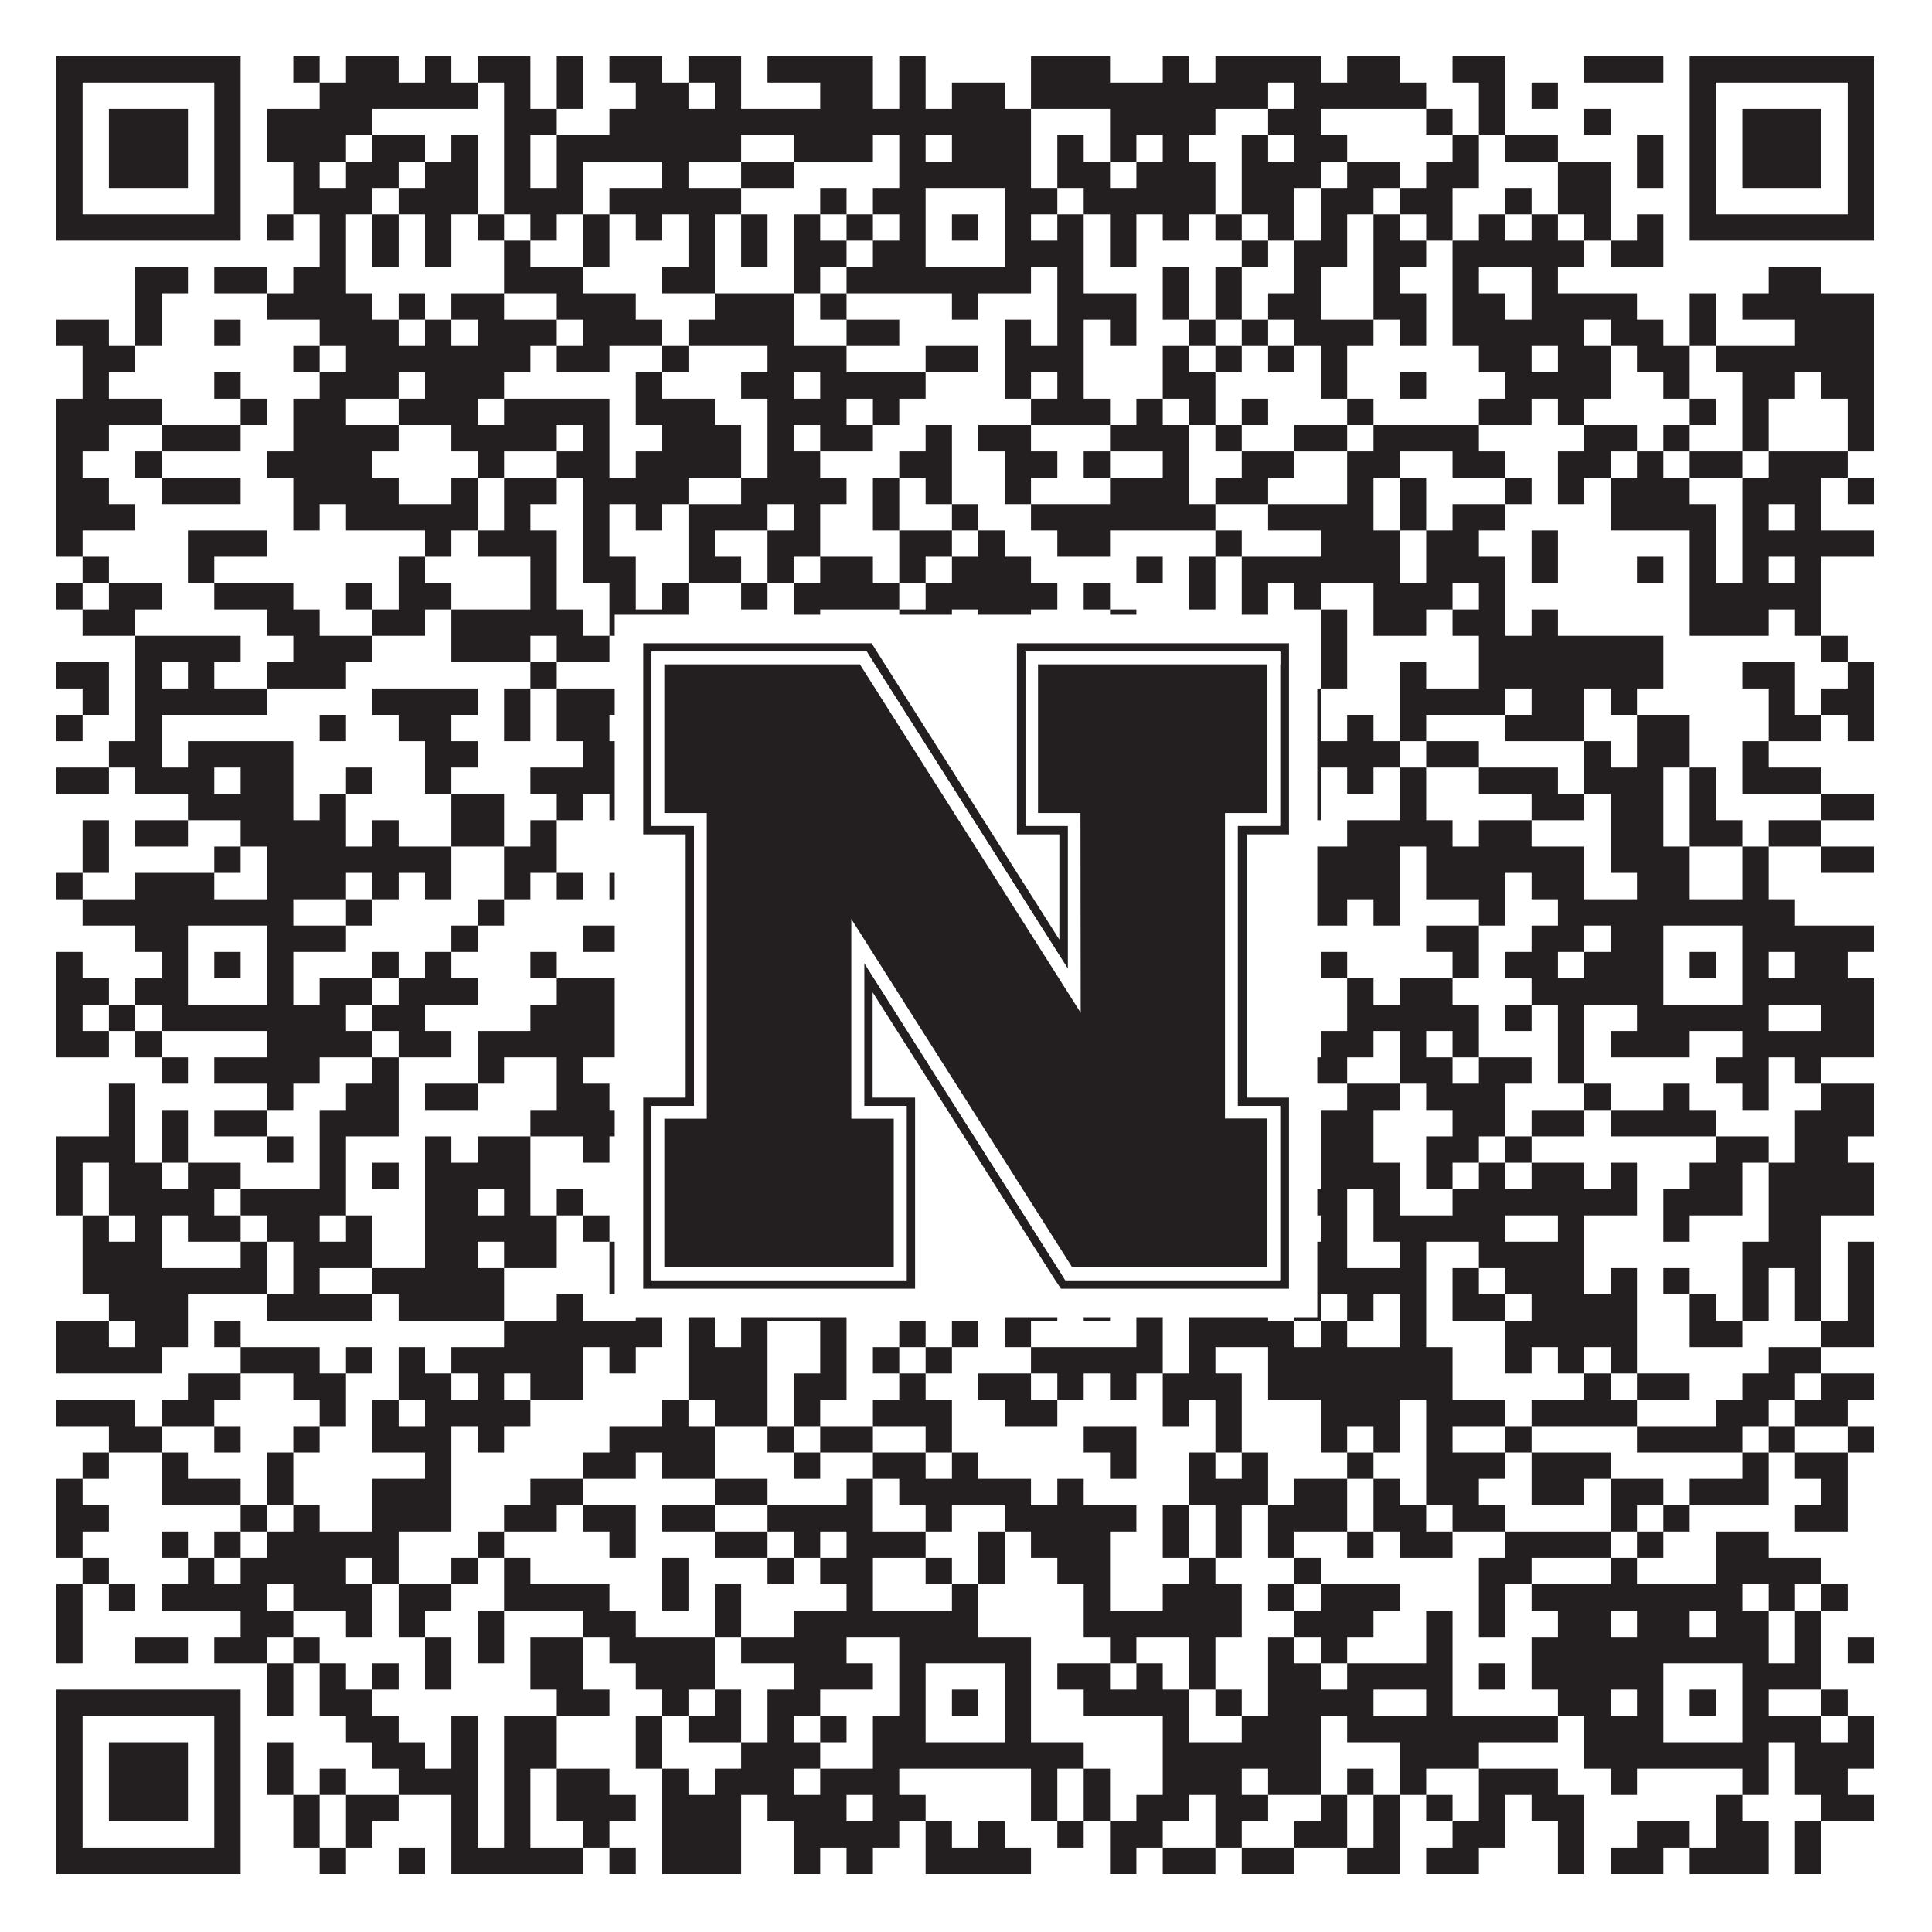
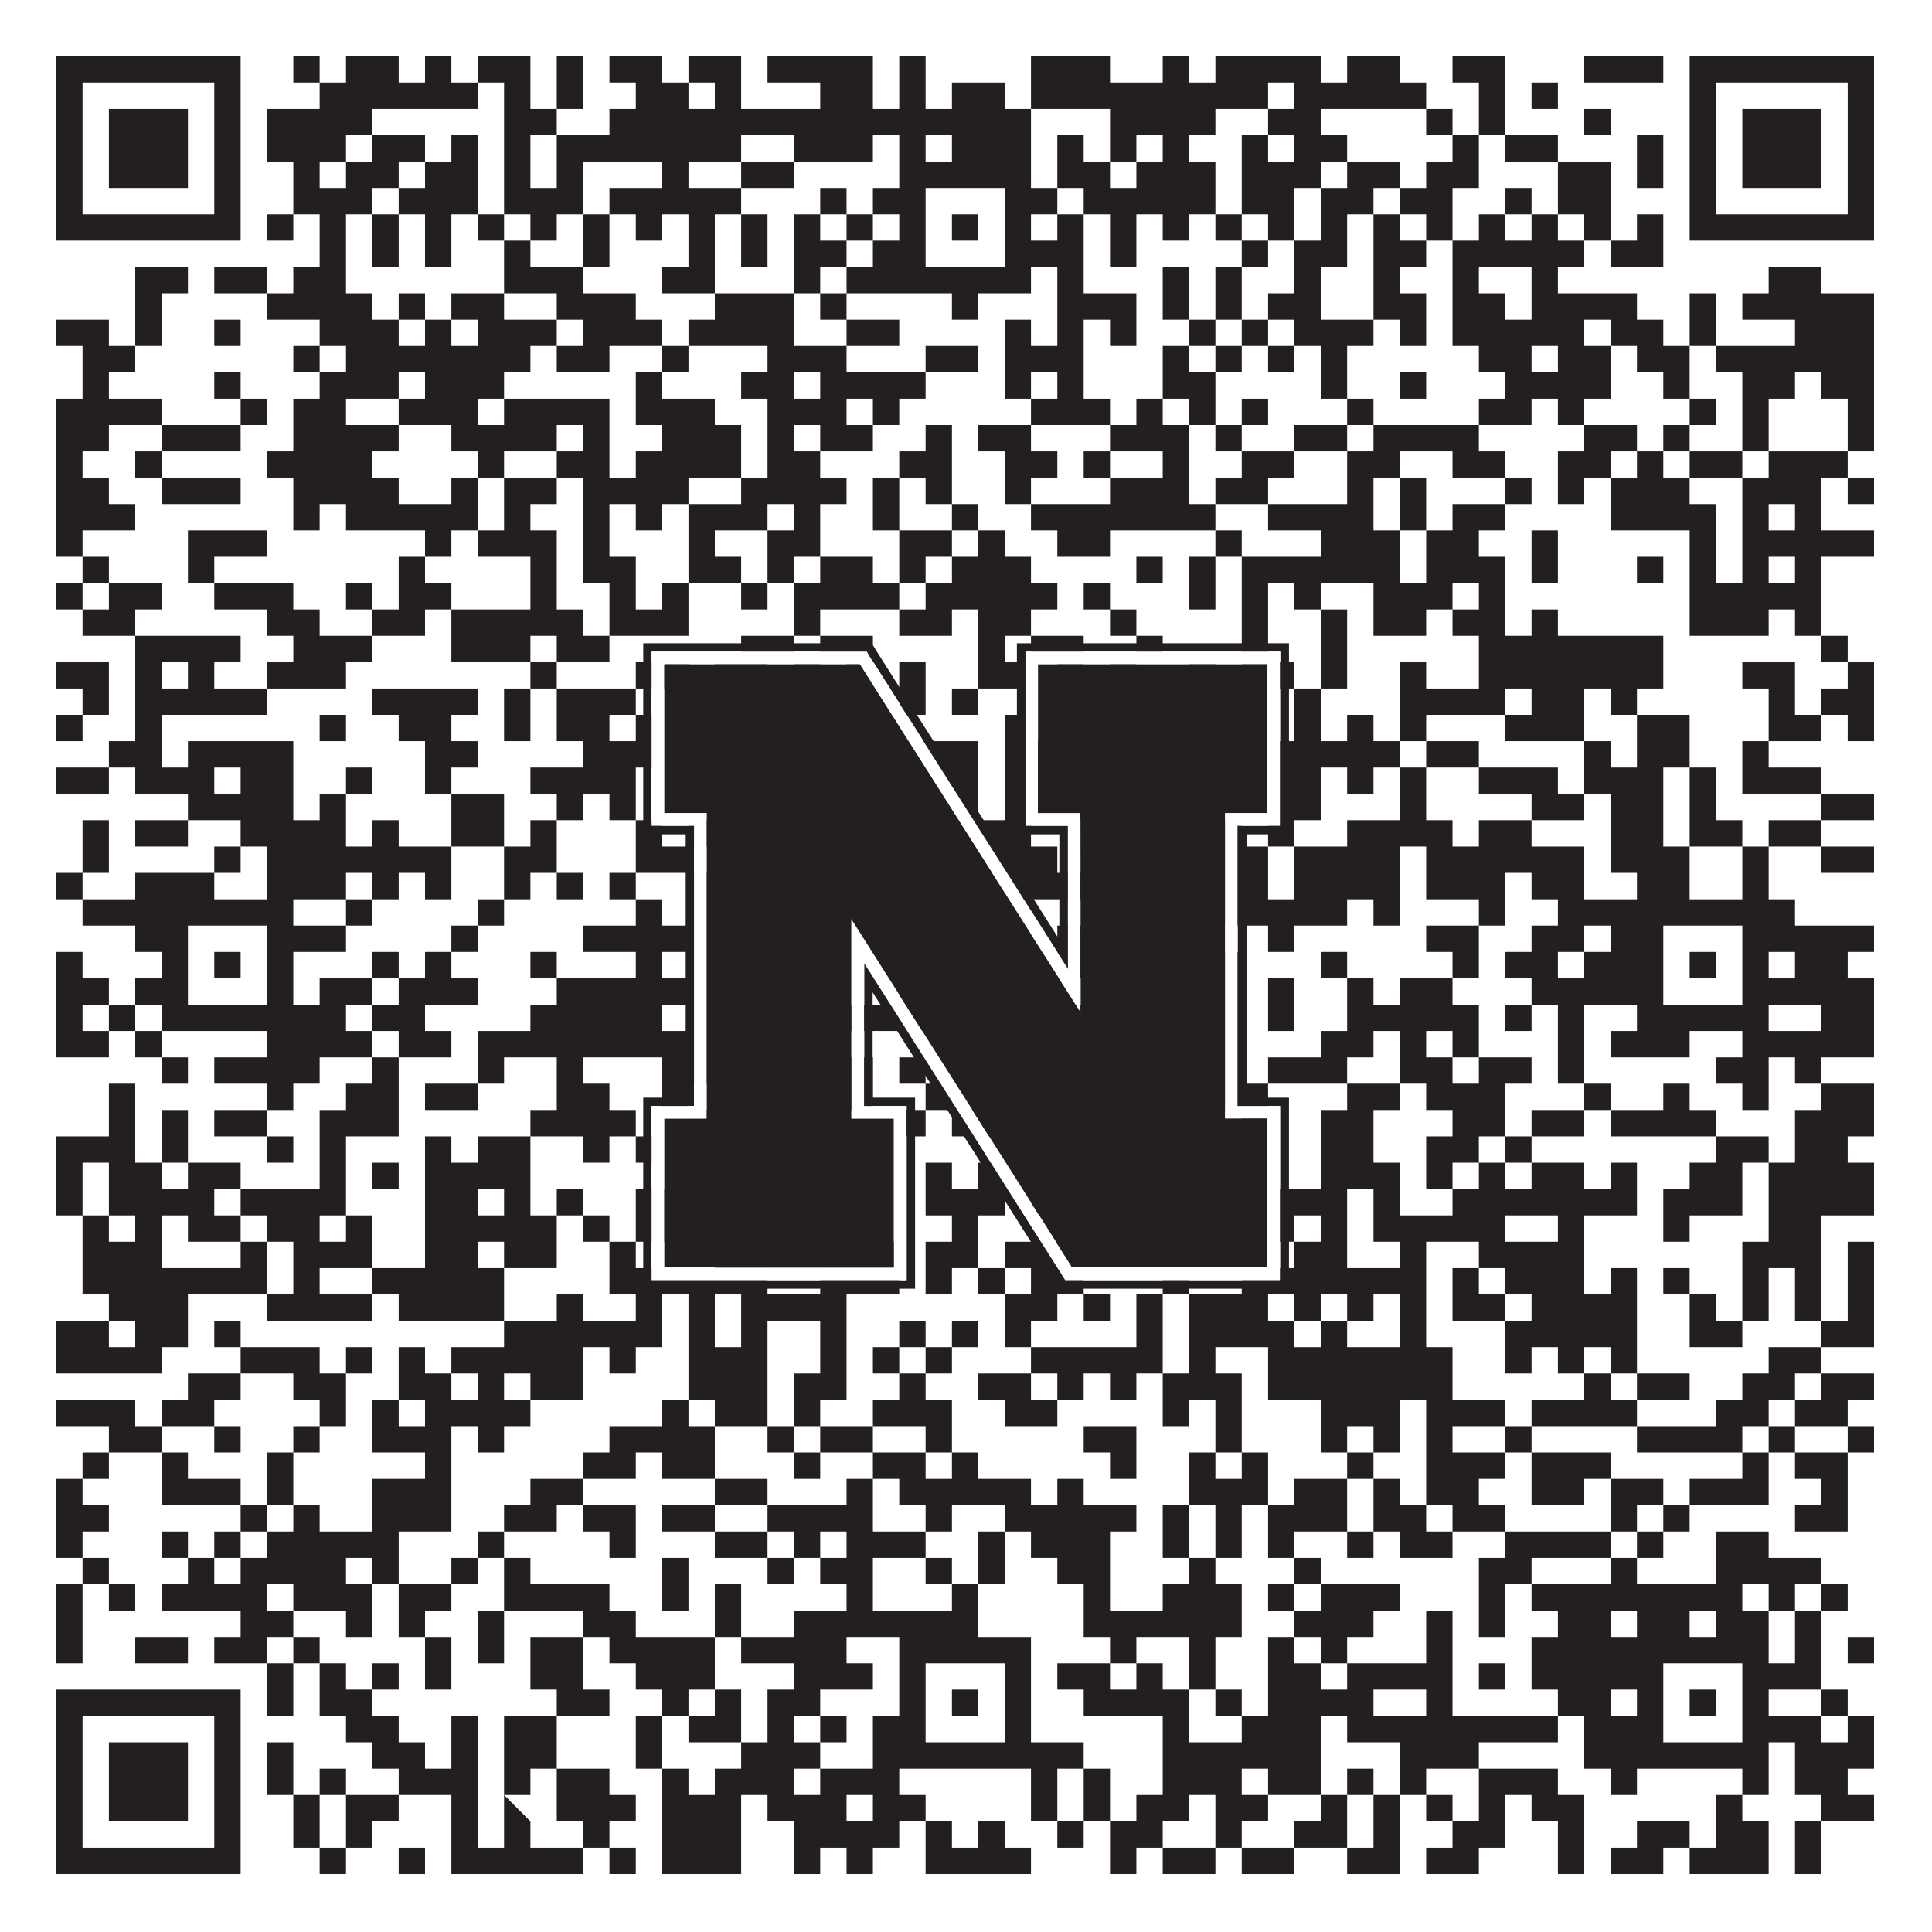
<svg xmlns="http://www.w3.org/2000/svg" version="1.1" width="1100px" height="1100px" viewBox="0 0 1100 1100">
  <rect x="0" y="0" width="1100" height="1100" fill="#ffffff" fill-opacity="1" />
-   <path fill="#231f20" fill-opacity="1" d="M32,32L137,32L137,47L32,47ZM167,32L182,32L182,47L167,47ZM197,32L227,32L227,47L197,47ZM242,32L257,32L257,47L242,47ZM272,32L302,32L302,47L272,47ZM317,32L332,32L332,47L317,47ZM347,32L377,32L377,47L347,47ZM392,32L422,32L422,47L392,47ZM437,32L497,32L497,47L437,47ZM512,32L527,32L527,47L512,47ZM587,32L632,32L632,47L587,47ZM662,32L677,32L677,47L662,47ZM692,32L752,32L752,47L692,47ZM767,32L797,32L797,47L767,47ZM827,32L857,32L857,47L827,47ZM902,32L947,32L947,47L902,47ZM962,32L1067,32L1067,47L962,47ZM32,47L47,47L47,62L32,62ZM122,47L137,47L137,62L122,62ZM182,47L272,47L272,62L182,62ZM287,47L302,47L302,62L287,62ZM317,47L332,47L332,62L317,62ZM362,47L392,47L392,62L362,62ZM407,47L422,47L422,62L407,62ZM467,47L497,47L497,62L467,62ZM512,47L527,47L527,62L512,62ZM542,47L572,47L572,62L542,62ZM587,47L722,47L722,62L587,62ZM737,47L812,47L812,62L737,62ZM842,47L857,47L857,62L842,62ZM872,47L887,47L887,62L872,62ZM962,47L977,47L977,62L962,62ZM1052,47L1067,47L1067,62L1052,62ZM32,62L47,62L47,77L32,77ZM62,62L107,62L107,77L62,77ZM122,62L137,62L137,77L122,77ZM152,62L212,62L212,77L152,77ZM287,62L317,62L317,77L287,77ZM347,62L587,62L587,77L347,77ZM632,62L692,62L692,77L632,77ZM722,62L752,62L752,77L722,77ZM812,62L827,62L827,77L812,77ZM842,62L857,62L857,77L842,77ZM902,62L917,62L917,77L902,77ZM962,62L977,62L977,77L962,77ZM992,62L1037,62L1037,77L992,77ZM1052,62L1067,62L1067,77L1052,77ZM32,77L47,77L47,92L32,92ZM62,77L107,77L107,92L62,92ZM122,77L137,77L137,92L122,92ZM152,77L197,77L197,92L152,92ZM212,77L242,77L242,92L212,92ZM257,77L272,77L272,92L257,92ZM287,77L302,77L302,92L287,92ZM317,77L422,77L422,92L317,92ZM452,77L497,77L497,92L452,92ZM512,77L527,77L527,92L512,92ZM542,77L587,77L587,92L542,92ZM602,77L617,77L617,92L602,92ZM632,77L647,77L647,92L632,92ZM662,77L677,77L677,92L662,92ZM707,77L722,77L722,92L707,92ZM737,77L767,77L767,92L737,92ZM827,77L842,77L842,92L827,92ZM857,77L887,77L887,92L857,92ZM932,77L947,77L947,92L932,92ZM962,77L977,77L977,92L962,92ZM992,77L1037,77L1037,92L992,92ZM1052,77L1067,77L1067,92L1052,92ZM32,92L47,92L47,107L32,107ZM62,92L107,92L107,107L62,107ZM122,92L137,92L137,107L122,107ZM167,92L182,92L182,107L167,107ZM197,92L227,92L227,107L197,107ZM242,92L272,92L272,107L242,107ZM287,92L302,92L302,107L287,107ZM317,92L332,92L332,107L317,107ZM377,92L392,92L392,107L377,107ZM422,92L452,92L452,107L422,107ZM512,92L587,92L587,107L512,107ZM602,92L632,92L632,107L602,107ZM647,92L692,92L692,107L647,107ZM707,92L752,92L752,107L707,107ZM767,92L797,92L797,107L767,107ZM812,92L842,92L842,107L812,107ZM887,92L917,92L917,107L887,107ZM932,92L947,92L947,107L932,107ZM962,92L977,92L977,107L962,107ZM992,92L1037,92L1037,107L992,107ZM1052,92L1067,92L1067,107L1052,107ZM32,107L47,107L47,122L32,122ZM122,107L137,107L137,122L122,122ZM167,107L212,107L212,122L167,122ZM227,107L272,107L272,122L227,122ZM287,107L332,107L332,122L287,122ZM347,107L422,107L422,122L347,122ZM467,107L482,107L482,122L467,122ZM497,107L527,107L527,122L497,122ZM572,107L602,107L602,122L572,122ZM617,107L692,107L692,122L617,122ZM707,107L737,107L737,122L707,122ZM752,107L782,107L782,122L752,122ZM797,107L827,107L827,122L797,122ZM857,107L872,107L872,122L857,122ZM887,107L917,107L917,122L887,122ZM962,107L977,107L977,122L962,122ZM1052,107L1067,107L1067,122L1052,122ZM32,122L137,122L137,137L32,137ZM152,122L167,122L167,137L152,137ZM182,122L197,122L197,137L182,137ZM212,122L227,122L227,137L212,137ZM242,122L257,122L257,137L242,137ZM272,122L287,122L287,137L272,137ZM302,122L317,122L317,137L302,137ZM332,122L347,122L347,137L332,137ZM362,122L377,122L377,137L362,137ZM392,122L407,122L407,137L392,137ZM422,122L437,122L437,137L422,137ZM452,122L467,122L467,137L452,137ZM482,122L497,122L497,137L482,137ZM512,122L527,122L527,137L512,137ZM542,122L557,122L557,137L542,137ZM572,122L587,122L587,137L572,137ZM602,122L617,122L617,137L602,137ZM632,122L647,122L647,137L632,137ZM662,122L677,122L677,137L662,137ZM692,122L707,122L707,137L692,137ZM722,122L737,122L737,137L722,137ZM752,122L767,122L767,137L752,137ZM782,122L797,122L797,137L782,137ZM812,122L827,122L827,137L812,137ZM842,122L857,122L857,137L842,137ZM872,122L887,122L887,137L872,137ZM902,122L917,122L917,137L902,137ZM932,122L947,122L947,137L932,137ZM962,122L1067,122L1067,137L962,137ZM182,137L197,137L197,152L182,152ZM212,137L227,137L227,152L212,152ZM242,137L257,137L257,152L242,152ZM287,137L302,137L302,152L287,152ZM332,137L347,137L347,152L332,152ZM392,137L407,137L407,152L392,152ZM422,137L437,137L437,152L422,152ZM452,137L482,137L482,152L452,152ZM497,137L527,137L527,152L497,152ZM572,137L617,137L617,152L572,152ZM632,137L647,137L647,152L632,152ZM707,137L722,137L722,152L707,152ZM737,137L767,137L767,152L737,152ZM782,137L812,137L812,152L782,152ZM827,137L902,137L902,152L827,152ZM917,137L947,137L947,152L917,152ZM77,152L107,152L107,167L77,167ZM122,152L152,152L152,167L122,167ZM167,152L197,152L197,167L167,167ZM287,152L332,152L332,167L287,167ZM377,152L407,152L407,167L377,167ZM452,152L467,152L467,167L452,167ZM482,152L587,152L587,167L482,167ZM602,152L617,152L617,167L602,167ZM662,152L677,152L677,167L662,167ZM692,152L707,152L707,167L692,167ZM737,152L752,152L752,167L737,167ZM782,152L797,152L797,167L782,167ZM827,152L842,152L842,167L827,167ZM872,152L887,152L887,167L872,167ZM1007,152L1037,152L1037,167L1007,167ZM77,167L92,167L92,182L77,182ZM152,167L212,167L212,182L152,182ZM227,167L242,167L242,182L227,182ZM257,167L287,167L287,182L257,182ZM317,167L362,167L362,182L317,182ZM407,167L452,167L452,182L407,182ZM467,167L482,167L482,182L467,182ZM542,167L557,167L557,182L542,182ZM602,167L647,167L647,182L602,182ZM662,167L677,167L677,182L662,182ZM692,167L707,167L707,182L692,182ZM722,167L752,167L752,182L722,182ZM782,167L812,167L812,182L782,182ZM827,167L857,167L857,182L827,182ZM872,167L932,167L932,182L872,182ZM962,167L977,167L977,182L962,182ZM992,167L1067,167L1067,182L992,182ZM32,182L62,182L62,197L32,197ZM77,182L92,182L92,197L77,197ZM122,182L137,182L137,197L122,197ZM182,182L227,182L227,197L182,197ZM242,182L257,182L257,197L242,197ZM272,182L317,182L317,197L272,197ZM332,182L377,182L377,197L332,197ZM392,182L452,182L452,197L392,197ZM482,182L512,182L512,197L482,197ZM572,182L587,182L587,197L572,197ZM602,182L617,182L617,197L602,197ZM632,182L647,182L647,197L632,197ZM677,182L692,182L692,197L677,197ZM707,182L722,182L722,197L707,197ZM737,182L782,182L782,197L737,197ZM797,182L812,182L812,197L797,197ZM827,182L902,182L902,197L827,197ZM917,182L947,182L947,197L917,197ZM962,182L977,182L977,197L962,197ZM1022,182L1067,182L1067,197L1022,197ZM47,197L77,197L77,212L47,212ZM167,197L182,197L182,212L167,212ZM197,197L302,197L302,212L197,212ZM317,197L347,197L347,212L317,212ZM377,197L392,197L392,212L377,212ZM437,197L482,197L482,212L437,212ZM527,197L557,197L557,212L527,212ZM572,197L617,197L617,212L572,212ZM662,197L677,197L677,212L662,212ZM692,197L707,197L707,212L692,212ZM722,197L737,197L737,212L722,212ZM752,197L767,197L767,212L752,212ZM842,197L872,197L872,212L842,212ZM887,197L917,197L917,212L887,212ZM932,197L962,197L962,212L932,212ZM977,197L1067,197L1067,212L977,212ZM47,212L62,212L62,227L47,227ZM122,212L137,212L137,227L122,227ZM182,212L227,212L227,227L182,227ZM242,212L287,212L287,227L242,227ZM362,212L377,212L377,227L362,227ZM422,212L452,212L452,227L422,227ZM467,212L527,212L527,227L467,227ZM572,212L587,212L587,227L572,227ZM602,212L617,212L617,227L602,227ZM662,212L692,212L692,227L662,227ZM752,212L767,212L767,227L752,227ZM797,212L812,212L812,227L797,227ZM857,212L917,212L917,227L857,227ZM947,212L962,212L962,227L947,227ZM992,212L1022,212L1022,227L992,227ZM1037,212L1067,212L1067,227L1037,227ZM32,227L92,227L92,242L32,242ZM137,227L152,227L152,242L137,242ZM167,227L197,227L197,242L167,242ZM227,227L272,227L272,242L227,242ZM287,227L347,227L347,242L287,242ZM362,227L407,227L407,242L362,242ZM437,227L482,227L482,242L437,242ZM497,227L512,227L512,242L497,242ZM587,227L632,227L632,242L587,242ZM647,227L662,227L662,242L647,242ZM677,227L692,227L692,242L677,242ZM707,227L722,227L722,242L707,242ZM767,227L782,227L782,242L767,242ZM842,227L872,227L872,242L842,242ZM887,227L902,227L902,242L887,242ZM962,227L977,227L977,242L962,242ZM992,227L1007,227L1007,242L992,242ZM1052,227L1067,227L1067,242L1052,242ZM32,242L62,242L62,257L32,257ZM92,242L137,242L137,257L92,257ZM167,242L227,242L227,257L167,257ZM257,242L317,242L317,257L257,257ZM332,242L347,242L347,257L332,257ZM377,242L422,242L422,257L377,257ZM437,242L452,242L452,257L437,257ZM467,242L497,242L497,257L467,257ZM527,242L542,242L542,257L527,257ZM557,242L587,242L587,257L557,257ZM632,242L677,242L677,257L632,257ZM692,242L707,242L707,257L692,257ZM737,242L767,242L767,257L737,257ZM782,242L842,242L842,257L782,257ZM902,242L932,242L932,257L902,257ZM947,242L962,242L962,257L947,257ZM992,242L1007,242L1007,257L992,257ZM1052,242L1067,242L1067,257L1052,257ZM32,257L47,257L47,272L32,272ZM77,257L92,257L92,272L77,272ZM152,257L212,257L212,272L152,272ZM272,257L287,257L287,272L272,272ZM317,257L347,257L347,272L317,272ZM362,257L422,257L422,272L362,272ZM437,257L467,257L467,272L437,272ZM512,257L542,257L542,272L512,272ZM572,257L602,257L602,272L572,272ZM617,257L632,257L632,272L617,272ZM662,257L677,257L677,272L662,272ZM707,257L737,257L737,272L707,272ZM767,257L797,257L797,272L767,272ZM827,257L857,257L857,272L827,272ZM887,257L917,257L917,272L887,272ZM932,257L947,257L947,272L932,272ZM962,257L992,257L992,272L962,272ZM1007,257L1052,257L1052,272L1007,272ZM32,272L62,272L62,287L32,287ZM92,272L137,272L137,287L92,287ZM167,272L227,272L227,287L167,287ZM257,272L272,272L272,287L257,287ZM287,272L317,272L317,287L287,287ZM332,272L392,272L392,287L332,287ZM422,272L482,272L482,287L422,287ZM497,272L512,272L512,287L497,287ZM527,272L542,272L542,287L527,287ZM572,272L587,272L587,287L572,287ZM632,272L677,272L677,287L632,287ZM692,272L722,272L722,287L692,287ZM767,272L782,272L782,287L767,287ZM797,272L812,272L812,287L797,287ZM857,272L872,272L872,287L857,287ZM887,272L902,272L902,287L887,287ZM917,272L962,272L962,287L917,287ZM992,272L1037,272L1037,287L992,287ZM1052,272L1067,272L1067,287L1052,287ZM32,287L77,287L77,302L32,302ZM167,287L182,287L182,302L167,302ZM197,287L272,287L272,302L197,302ZM287,287L302,287L302,302L287,302ZM332,287L347,287L347,302L332,302ZM362,287L377,287L377,302L362,302ZM392,287L437,287L437,302L392,302ZM452,287L467,287L467,302L452,302ZM497,287L512,287L512,302L497,302ZM542,287L557,287L557,302L542,302ZM587,287L692,287L692,302L587,302ZM722,287L782,287L782,302L722,302ZM797,287L812,287L812,302L797,302ZM827,287L857,287L857,302L827,302ZM917,287L977,287L977,302L917,302ZM992,287L1007,287L1007,302L992,302ZM1022,287L1037,287L1037,302L1022,302ZM32,302L47,302L47,317L32,317ZM107,302L152,302L152,317L107,317ZM242,302L257,302L257,317L242,317ZM272,302L317,302L317,317L272,317ZM332,302L347,302L347,317L332,317ZM392,302L407,302L407,317L392,317ZM437,302L467,302L467,317L437,317ZM512,302L542,302L542,317L512,317ZM557,302L572,302L572,317L557,317ZM602,302L632,302L632,317L602,317ZM692,302L707,302L707,317L692,317ZM752,302L797,302L797,317L752,317ZM812,302L842,302L842,317L812,317ZM872,302L887,302L887,317L872,317ZM962,302L977,302L977,317L962,317ZM992,302L1067,302L1067,317L992,317ZM47,317L62,317L62,332L47,332ZM107,317L122,317L122,332L107,332ZM227,317L242,317L242,332L227,332ZM302,317L317,317L317,332L302,332ZM332,317L362,317L362,332L332,332ZM392,317L422,317L422,332L392,332ZM437,317L452,317L452,332L437,332ZM467,317L497,317L497,332L467,332ZM512,317L527,317L527,332L512,332ZM542,317L587,317L587,332L542,332ZM647,317L662,317L662,332L647,332ZM677,317L692,317L692,332L677,332ZM707,317L797,317L797,332L707,332ZM812,317L857,317L857,332L812,332ZM872,317L887,317L887,332L872,332ZM932,317L947,317L947,332L932,332ZM962,317L977,317L977,332L962,332ZM992,317L1007,317L1007,332L992,332ZM1022,317L1037,317L1037,332L1022,332ZM32,332L47,332L47,347L32,347ZM62,332L92,332L92,347L62,347ZM122,332L167,332L167,347L122,347ZM197,332L212,332L212,347L197,347ZM227,332L257,332L257,347L227,347ZM302,332L317,332L317,347L302,347ZM347,332L362,332L362,347L347,347ZM377,332L392,332L392,347L377,347ZM422,332L437,332L437,347L422,347ZM452,332L512,332L512,347L452,347ZM527,332L602,332L602,347L527,347ZM617,332L632,332L632,347L617,347ZM677,332L692,332L692,347L677,347ZM707,332L722,332L722,347L707,347ZM737,332L752,332L752,347L737,347ZM782,332L827,332L827,347L782,347ZM842,332L857,332L857,347L842,347ZM962,332L1037,332L1037,347L962,347ZM47,347L77,347L77,362L47,362ZM152,347L182,347L182,362L152,362ZM212,347L242,347L242,362L212,362ZM257,347L332,347L332,362L257,362ZM347,347L392,347L392,362L347,362ZM452,347L467,347L467,362L452,362ZM512,347L542,347L542,362L512,362ZM557,347L587,347L587,362L557,362ZM632,347L647,347L647,362L632,362ZM707,347L722,347L722,362L707,362ZM752,347L767,347L767,362L752,362ZM782,347L812,347L812,362L782,362ZM827,347L857,347L857,362L827,362ZM872,347L887,347L887,362L872,362ZM962,347L1007,347L1007,362L962,362ZM1022,347L1037,347L1037,362L1022,362ZM77,362L137,362L137,377L77,377ZM167,362L212,362L212,377L167,377ZM257,362L302,362L302,377L257,377ZM317,362L347,362L347,377L317,377ZM422,362L452,362L452,377L422,377ZM467,362L497,362L497,377L467,377ZM557,362L572,362L572,377L557,377ZM587,362L617,362L617,377L587,377ZM647,362L662,362L662,377L647,377ZM707,362L722,362L722,377L707,377ZM752,362L767,362L767,377L752,377ZM842,362L947,362L947,377L842,377ZM1037,362L1052,362L1052,377L1037,377ZM32,377L62,377L62,392L32,392ZM77,377L92,377L92,392L77,392ZM107,377L122,377L122,392L107,392ZM152,377L197,377L197,392L152,392ZM302,377L317,377L317,392L302,392ZM362,377L392,377L392,392L362,392ZM407,377L437,377L437,392L407,392ZM452,377L467,377L467,392L452,392ZM482,377L497,377L497,392L482,392ZM512,377L527,377L527,392L512,392ZM557,377L587,377L587,392L557,392ZM602,377L617,377L617,392L602,392ZM632,377L647,377L647,392L632,392ZM677,377L692,377L692,392L677,392ZM707,377L737,377L737,392L707,392ZM752,377L767,377L767,392L752,392ZM797,377L812,377L812,392L797,392ZM842,377L947,377L947,392L842,392ZM992,377L1022,377L1022,392L992,392ZM1052,377L1067,377L1067,392L1052,392ZM47,392L62,392L62,407L47,407ZM77,392L152,392L152,407L77,407ZM212,392L272,392L272,407L212,407ZM287,392L302,392L302,407L287,407ZM317,392L362,392L362,407L317,407ZM407,392L422,392L422,407L407,407ZM437,392L452,392L452,407L437,407ZM467,392L497,392L497,407L467,407ZM512,392L527,392L527,407L512,407ZM542,392L557,392L557,407L542,407ZM647,392L662,392L662,407L647,407ZM677,392L692,392L692,407L677,407ZM707,392L722,392L722,407L707,407ZM737,392L752,392L752,407L737,407ZM797,392L857,392L857,407L797,407ZM872,392L902,392L902,407L872,407ZM917,392L932,392L932,407L917,407ZM1007,392L1022,392L1022,407L1007,407ZM1037,392L1067,392L1067,407L1037,407ZM32,407L47,407L47,422L32,422ZM77,407L92,407L92,422L77,422ZM182,407L197,407L197,422L182,422ZM227,407L257,407L257,422L227,422ZM287,407L302,407L302,422L287,422ZM317,407L347,407L347,422L317,422ZM362,407L377,407L377,422L362,422ZM392,407L422,407L422,422L392,422ZM437,407L467,407L467,422L437,422ZM482,407L512,407L512,422L482,422ZM572,407L587,407L587,422L572,422ZM617,407L647,407L647,422L617,422ZM662,407L692,407L692,422L662,422ZM707,407L722,407L722,422L707,422ZM737,407L752,407L752,422L737,422ZM767,407L782,407L782,422L767,422ZM797,407L812,407L812,422L797,422ZM857,407L902,407L902,422L857,422ZM932,407L962,407L962,422L932,422ZM1007,407L1037,407L1037,422L1007,422ZM1052,407L1067,407L1067,422L1052,422ZM62,422L92,422L92,437L62,437ZM107,422L167,422L167,437L107,437ZM242,422L272,422L272,437L242,437ZM332,422L377,422L377,437L332,437ZM422,422L437,422L437,437L422,437ZM497,422L557,422L557,437L497,437ZM572,422L602,422L602,437L572,437ZM617,422L632,422L632,437L617,437ZM677,422L692,422L692,437L677,437ZM722,422L797,422L797,437L722,437ZM812,422L842,422L842,437L812,437ZM902,422L917,422L917,437L902,437ZM932,422L962,422L962,437L932,437ZM992,422L1007,422L1007,437L992,437ZM32,437L62,437L62,452L32,452ZM77,437L122,437L122,452L77,452ZM137,437L167,437L167,452L137,452ZM197,437L212,437L212,452L197,452ZM242,437L257,437L257,452L242,452ZM302,437L362,437L362,452L302,452ZM422,437L452,437L452,452L422,452ZM467,437L557,437L557,452L467,452ZM572,437L602,437L602,452L572,452ZM617,437L662,437L662,452L617,452ZM677,437L707,437L707,452L677,452ZM722,437L752,437L752,452L722,452ZM767,437L782,437L782,452L767,452ZM797,437L812,437L812,452L797,452ZM842,437L887,437L887,452L842,452ZM902,437L947,437L947,452L902,452ZM962,437L977,437L977,452L962,452ZM992,437L1037,437L1037,452L992,452ZM107,452L167,452L167,467L107,467ZM182,452L197,452L197,467L182,467ZM257,452L287,452L287,467L257,467ZM317,452L332,452L332,467L317,467ZM347,452L362,452L362,467L347,467ZM452,452L497,452L497,467L452,467ZM512,452L557,452L557,467L512,467ZM572,452L617,452L617,467L572,467ZM632,452L662,452L662,467L632,467ZM677,452L692,452L692,467L677,467ZM722,452L752,452L752,467L722,467ZM797,452L812,452L812,467L797,467ZM872,452L902,452L902,467L872,467ZM917,452L947,452L947,467L917,467ZM962,452L977,452L977,467L962,467ZM1037,452L1067,452L1067,467L1037,467ZM47,467L62,467L62,482L47,482ZM77,467L107,467L107,482L77,482ZM137,467L197,467L197,482L137,482ZM212,467L227,467L227,482L212,482ZM257,467L287,467L287,482L257,482ZM302,467L317,467L317,482L302,482ZM362,467L377,467L377,482L362,482ZM392,467L407,467L407,482L392,482ZM422,467L452,467L452,482L422,482ZM482,467L497,467L497,482L482,482ZM512,467L587,467L587,482L512,482ZM677,467L707,467L707,482L677,482ZM722,467L737,467L737,482L722,482ZM767,467L827,467L827,482L767,482ZM842,467L872,467L872,482L842,482ZM917,467L947,467L947,482L917,482ZM962,467L992,467L992,482L962,482ZM1007,467L1037,467L1037,482L1007,482ZM47,482L62,482L62,497L47,497ZM122,482L137,482L137,497L122,497ZM152,482L257,482L257,497L152,497ZM287,482L317,482L317,497L287,497ZM362,482L392,482L392,497L362,497ZM407,482L422,482L422,497L407,497ZM467,482L512,482L512,497L467,497ZM527,482L602,482L602,497L527,497ZM617,482L632,482L632,497L617,497ZM647,482L722,482L722,497L647,497ZM737,482L797,482L797,497L737,497ZM812,482L902,482L902,497L812,497ZM917,482L962,482L962,497L917,497ZM992,482L1007,482L1007,497L992,497ZM1037,482L1067,482L1067,497L1037,497ZM32,497L47,497L47,512L32,512ZM77,497L122,497L122,512L77,512ZM152,497L197,497L197,512L152,512ZM212,497L227,497L227,512L212,512ZM242,497L257,497L257,512L242,512ZM287,497L302,497L302,512L287,512ZM317,497L332,497L332,512L317,512ZM347,497L362,497L362,512L347,512ZM392,497L407,497L407,512L392,512ZM437,497L452,497L452,512L437,512ZM497,497L527,497L527,512L497,512ZM572,497L662,497L662,512L572,512ZM692,497L722,497L722,512L692,512ZM737,497L797,497L797,512L737,512ZM812,497L857,497L857,512L812,512ZM872,497L902,497L902,512L872,512ZM932,497L962,497L962,512L932,512ZM992,497L1007,497L1007,512L992,512ZM47,512L167,512L167,527L47,527ZM197,512L212,512L212,527L197,527ZM272,512L287,512L287,527L272,527ZM362,512L377,512L377,527L362,527ZM392,512L422,512L422,527L392,527ZM437,512L482,512L482,527L437,527ZM512,512L587,512L587,527L512,527ZM617,512L632,512L632,527L617,527ZM647,512L662,512L662,527L647,527ZM677,512L767,512L767,527L677,527ZM782,512L797,512L797,527L782,527ZM842,512L857,512L857,527L842,527ZM887,512L1022,512L1022,527L887,527ZM77,527L107,527L107,542L77,542ZM152,527L197,527L197,542L152,542ZM257,527L272,527L272,542L257,542ZM332,527L422,527L422,542L332,542ZM512,527L527,527L527,542L512,542ZM572,527L587,527L587,542L572,542ZM602,527L617,527L617,542L602,542ZM677,527L692,527L692,542L677,542ZM722,527L737,527L737,542L722,542ZM812,527L842,527L842,542L812,542ZM872,527L902,527L902,542L872,542ZM917,527L947,527L947,542L917,542ZM992,527L1067,527L1067,542L992,542ZM32,542L47,542L47,557L32,557ZM92,542L107,542L107,557L92,557ZM122,542L137,542L137,557L122,557ZM152,542L167,542L167,557L152,557ZM212,542L227,542L227,557L212,557ZM242,542L257,542L257,557L242,557ZM302,542L317,542L317,557L302,557ZM362,542L377,542L377,557L362,557ZM392,542L422,542L422,557L392,557ZM437,542L452,542L452,557L437,557ZM512,542L527,542L527,557L512,557ZM542,542L557,542L557,557L542,557ZM572,542L617,542L617,557L572,557ZM662,542L677,542L677,557L662,557ZM692,542L707,542L707,557L692,557ZM752,542L767,542L767,557L752,557ZM827,542L842,542L842,557L827,557ZM857,542L887,542L887,557L857,557ZM902,542L947,542L947,557L902,557ZM962,542L977,542L977,557L962,557ZM992,542L1007,542L1007,557L992,557ZM1022,542L1052,542L1052,557L1022,557ZM32,557L62,557L62,572L32,572ZM77,557L107,557L107,572L77,572ZM152,557L167,557L167,572L152,572ZM182,557L212,557L212,572L182,572ZM227,557L272,557L272,572L227,572ZM317,557L452,557L452,572L317,572ZM467,557L482,557L482,572L467,572ZM512,557L527,557L527,572L512,572ZM572,557L602,557L602,572L572,572ZM617,557L647,557L647,572L617,572ZM677,557L707,557L707,572L677,572ZM722,557L737,557L737,572L722,572ZM767,557L782,557L782,572L767,572ZM797,557L827,557L827,572L797,572ZM872,557L947,557L947,572L872,572ZM992,557L1067,557L1067,572L992,572ZM32,572L47,572L47,587L32,587ZM62,572L77,572L77,587L62,587ZM92,572L197,572L197,587L92,587ZM212,572L242,572L242,587L212,587ZM302,572L377,572L377,587L302,587ZM392,572L407,572L407,587L392,587ZM437,572L467,572L467,587L437,587ZM482,572L587,572L587,587L482,587ZM602,572L617,572L617,587L602,587ZM632,572L647,572L647,587L632,587ZM662,572L677,572L677,587L662,587ZM692,572L707,572L707,587L692,587ZM722,572L737,572L737,587L722,587ZM767,572L842,572L842,587L767,587ZM857,572L872,572L872,587L857,587ZM887,572L902,572L902,587L887,587ZM932,572L1007,572L1007,587L932,587ZM1037,572L1067,572L1067,587L1037,587ZM32,587L62,587L62,602L32,602ZM77,587L92,587L92,602L77,602ZM152,587L212,587L212,602L152,602ZM227,587L257,587L257,602L227,602ZM272,587L407,587L407,602L272,602ZM452,587L467,587L467,602L452,602ZM542,587L647,587L647,602L542,602ZM662,587L707,587L707,602L662,602ZM752,587L782,587L782,602L752,602ZM797,587L812,587L812,602L797,602ZM827,587L842,587L842,602L827,602ZM887,587L902,587L902,602L887,602ZM917,587L962,587L962,602L917,602ZM992,587L1067,587L1067,602L992,602ZM92,602L107,602L107,617L92,617ZM122,602L182,602L182,617L122,617ZM212,602L227,602L227,617L212,617ZM272,602L287,602L287,617L272,617ZM317,602L332,602L332,617L317,617ZM377,602L497,602L497,617L377,617ZM512,602L527,602L527,617L512,617ZM617,602L707,602L707,617L617,617ZM722,602L767,602L767,617L722,617ZM797,602L827,602L827,617L797,617ZM842,602L872,602L872,617L842,617ZM887,602L902,602L902,617L887,617ZM977,602L1007,602L1007,617L977,617ZM1022,602L1037,602L1037,617L1022,617ZM62,617L77,617L77,632L62,632ZM152,617L167,617L167,632L152,632ZM197,617L227,617L227,632L197,632ZM242,617L272,617L272,632L242,632ZM317,617L347,617L347,632L317,632ZM377,617L392,617L392,632L377,632ZM422,617L452,617L452,632L422,632ZM467,617L497,617L497,632L467,632ZM527,617L542,617L542,632L527,632ZM557,617L572,617L572,632L557,632ZM587,617L617,617L617,632L587,632ZM647,617L662,617L662,632L647,632ZM677,617L722,617L722,632L677,632ZM767,617L797,617L797,632L767,632ZM812,617L857,617L857,632L812,632ZM902,617L917,617L917,632L902,632ZM947,617L962,617L962,632L947,632ZM992,617L1007,617L1007,632L992,632ZM1037,617L1067,617L1067,632L1037,632ZM62,632L77,632L77,647L62,647ZM92,632L107,632L107,647L92,647ZM122,632L152,632L152,647L122,647ZM182,632L227,632L227,647L182,647ZM302,632L362,632L362,647L302,647ZM392,632L422,632L422,647L392,647ZM437,632L452,632L452,647L437,647ZM467,632L482,632L482,647L467,647ZM512,632L527,632L527,647L512,647ZM542,632L572,632L572,647L542,647ZM587,632L617,632L617,647L587,647ZM662,632L692,632L692,647L662,647ZM707,632L722,632L722,647L707,647ZM752,632L782,632L782,647L752,647ZM827,632L857,632L857,647L827,647ZM872,632L902,632L902,647L872,647ZM917,632L977,632L977,647L917,647ZM1022,632L1067,632L1067,647L1022,647ZM32,647L77,647L77,662L32,662ZM92,647L107,647L107,662L92,662ZM152,647L167,647L167,662L152,662ZM182,647L197,647L197,662L182,662ZM242,647L257,647L257,662L242,662ZM272,647L302,647L302,662L272,662ZM332,647L347,647L347,662L332,662ZM362,647L377,647L377,662L362,662ZM392,647L407,647L407,662L392,662ZM437,647L452,647L452,662L437,662ZM467,647L482,647L482,662L467,662ZM587,647L602,647L602,662L587,662ZM632,647L692,647L692,662L632,662ZM707,647L722,647L722,662L707,662ZM752,647L782,647L782,662L752,662ZM812,647L842,647L842,662L812,662ZM857,647L872,647L872,662L857,662ZM977,647L1007,647L1007,662L977,662ZM1022,647L1052,647L1052,662L1022,662ZM32,662L47,662L47,677L32,677ZM62,662L92,662L92,677L62,677ZM107,662L137,662L137,677L107,677ZM182,662L197,662L197,677L182,677ZM212,662L227,662L227,677L212,677ZM242,662L302,662L302,677L242,677ZM407,662L422,662L422,677L407,677ZM452,662L482,662L482,677L452,677ZM527,662L542,662L542,677L527,677ZM557,662L572,662L572,677L557,677ZM587,662L632,662L632,677L587,677ZM647,662L677,662L677,677L647,677ZM692,662L707,662L707,677L692,677ZM752,662L797,662L797,677L752,677ZM812,662L827,662L827,677L812,677ZM842,662L857,662L857,677L842,677ZM872,662L902,662L902,677L872,677ZM917,662L932,662L932,677L917,677ZM962,662L992,662L992,677L962,677ZM1007,662L1067,662L1067,677L1007,677ZM32,677L47,677L47,692L32,692ZM62,677L122,677L122,692L62,692ZM137,677L197,677L197,692L137,692ZM242,677L272,677L272,692L242,692ZM287,677L302,677L302,692L287,692ZM317,677L332,677L332,692L317,692ZM362,677L407,677L407,692L362,692ZM467,677L497,677L497,692L467,692ZM527,677L572,677L572,692L527,692ZM587,677L602,677L602,692L587,692ZM632,677L647,677L647,692L632,692ZM722,677L767,677L767,692L722,692ZM782,677L797,677L797,692L782,692ZM827,677L932,677L932,692L827,692ZM947,677L992,677L992,692L947,692ZM1007,677L1067,677L1067,692L1007,692ZM47,692L62,692L62,707L47,707ZM77,692L92,692L92,707L77,707ZM107,692L137,692L137,707L107,707ZM152,692L182,692L182,707L152,707ZM197,692L212,692L212,707L197,707ZM242,692L317,692L317,707L242,707ZM332,692L347,692L347,707L332,707ZM362,692L392,692L392,707L362,707ZM422,692L497,692L497,707L422,707ZM542,692L557,692L557,707L542,707ZM617,692L632,692L632,707L617,707ZM662,692L677,692L677,707L662,707ZM692,692L707,692L707,707L692,707ZM722,692L737,692L737,707L722,707ZM752,692L767,692L767,707L752,707ZM782,692L857,692L857,707L782,707ZM887,692L902,692L902,707L887,707ZM947,692L962,692L962,707L947,707ZM1007,692L1037,692L1037,707L1007,707ZM47,707L92,707L92,722L47,722ZM137,707L152,707L152,722L137,722ZM167,707L212,707L212,722L167,722ZM242,707L272,707L272,722L242,722ZM287,707L317,707L317,722L287,722ZM347,707L362,707L362,722L347,722ZM407,707L512,707L512,722L407,722ZM527,707L557,707L557,722L527,722ZM572,707L617,707L617,722L572,722ZM647,707L662,707L662,722L647,722ZM677,707L692,707L692,722L677,722ZM737,707L767,707L767,722L737,722ZM797,707L812,707L812,722L797,722ZM842,707L902,707L902,722L842,722ZM992,707L1037,707L1037,722L992,722ZM1052,707L1067,707L1067,722L1052,722ZM47,722L152,722L152,737L47,737ZM167,722L182,722L182,737L167,737ZM212,722L287,722L287,737L212,737ZM347,722L437,722L437,737L347,737ZM467,722L512,722L512,737L467,737ZM527,722L542,722L542,737L527,737ZM557,722L572,722L572,737L557,737ZM587,722L617,722L617,737L587,737ZM662,722L677,722L677,737L662,737ZM707,722L812,722L812,737L707,737ZM827,722L842,722L842,737L827,737ZM857,722L902,722L902,737L857,737ZM917,722L932,722L932,737L917,737ZM947,722L962,722L962,737L947,737ZM992,722L1007,722L1007,737L992,737ZM1022,722L1037,722L1037,737L1022,737ZM1052,722L1067,722L1067,737L1052,737ZM62,737L107,737L107,752L62,752ZM152,737L212,737L212,752L152,752ZM227,737L287,737L287,752L227,752ZM317,737L332,737L332,752L317,752ZM362,737L377,737L377,752L362,752ZM392,737L407,737L407,752L392,752ZM422,737L482,737L482,752L422,752ZM572,737L602,737L602,752L572,752ZM617,737L632,737L632,752L617,752ZM647,737L662,737L662,752L647,752ZM677,737L722,737L722,752L677,752ZM737,737L752,737L752,752L737,752ZM767,737L782,737L782,752L767,752ZM797,737L812,737L812,752L797,752ZM827,737L857,737L857,752L827,752ZM872,737L932,737L932,752L872,752ZM962,737L977,737L977,752L962,752ZM992,737L1007,737L1007,752L992,752ZM1022,737L1037,737L1037,752L1022,752ZM1052,737L1067,737L1067,752L1052,752ZM32,752L62,752L62,767L32,767ZM77,752L107,752L107,767L77,767ZM122,752L137,752L137,767L122,767ZM287,752L377,752L377,767L287,767ZM392,752L407,752L407,767L392,767ZM422,752L437,752L437,767L422,767ZM467,752L482,752L482,767L467,767ZM512,752L527,752L527,767L512,767ZM542,752L557,752L557,767L542,767ZM572,752L587,752L587,767L572,767ZM647,752L662,752L662,767L647,767ZM677,752L737,752L737,767L677,767ZM752,752L767,752L767,767L752,767ZM797,752L812,752L812,767L797,767ZM857,752L932,752L932,767L857,767ZM962,752L992,752L992,767L962,767ZM1037,752L1067,752L1067,767L1037,767ZM32,767L92,767L92,782L32,782ZM137,767L182,767L182,782L137,782ZM197,767L212,767L212,782L197,782ZM227,767L242,767L242,782L227,782ZM257,767L332,767L332,782L257,782ZM347,767L362,767L362,782L347,782ZM392,767L437,767L437,782L392,782ZM467,767L482,767L482,782L467,782ZM497,767L512,767L512,782L497,782ZM527,767L542,767L542,782L527,782ZM587,767L662,767L662,782L587,782ZM677,767L692,767L692,782L677,782ZM722,767L827,767L827,782L722,782ZM857,767L872,767L872,782L857,782ZM887,767L902,767L902,782L887,782ZM917,767L932,767L932,782L917,782ZM1007,767L1037,767L1037,782L1007,782ZM107,782L137,782L137,797L107,797ZM167,782L197,782L197,797L167,797ZM227,782L257,782L257,797L227,797ZM272,782L287,782L287,797L272,797ZM302,782L332,782L332,797L302,797ZM392,782L437,782L437,797L392,797ZM452,782L482,782L482,797L452,797ZM512,782L527,782L527,797L512,797ZM557,782L587,782L587,797L557,797ZM602,782L617,782L617,797L602,797ZM632,782L647,782L647,797L632,797ZM662,782L707,782L707,797L662,797ZM722,782L827,782L827,797L722,797ZM902,782L917,782L917,797L902,797ZM932,782L962,782L962,797L932,797ZM992,782L1022,782L1022,797L992,797ZM1037,782L1067,782L1067,797L1037,797ZM32,797L77,797L77,812L32,812ZM92,797L122,797L122,812L92,812ZM182,797L197,797L197,812L182,812ZM212,797L227,797L227,812L212,812ZM242,797L302,797L302,812L242,812ZM377,797L392,797L392,812L377,812ZM407,797L437,797L437,812L407,812ZM452,797L467,797L467,812L452,812ZM497,797L542,797L542,812L497,812ZM572,797L602,797L602,812L572,812ZM662,797L677,797L677,812L662,812ZM692,797L707,797L707,812L692,812ZM752,797L797,797L797,812L752,812ZM812,797L857,797L857,812L812,812ZM872,797L932,797L932,812L872,812ZM977,797L1007,797L1007,812L977,812ZM1022,797L1052,797L1052,812L1022,812ZM62,812L92,812L92,827L62,827ZM122,812L137,812L137,827L122,827ZM167,812L182,812L182,827L167,827ZM212,812L257,812L257,827L212,827ZM272,812L287,812L287,827L272,827ZM347,812L407,812L407,827L347,827ZM437,812L452,812L452,827L437,827ZM467,812L497,812L497,827L467,827ZM527,812L542,812L542,827L527,827ZM617,812L647,812L647,827L617,827ZM692,812L707,812L707,827L692,827ZM752,812L767,812L767,827L752,827ZM782,812L797,812L797,827L782,827ZM812,812L827,812L827,827L812,827ZM857,812L872,812L872,827L857,827ZM932,812L992,812L992,827L932,827ZM1007,812L1022,812L1022,827L1007,827ZM1052,812L1067,812L1067,827L1052,827ZM47,827L62,827L62,842L47,842ZM92,827L107,827L107,842L92,842ZM152,827L167,827L167,842L152,842ZM242,827L257,827L257,842L242,842ZM332,827L362,827L362,842L332,842ZM377,827L407,827L407,842L377,842ZM452,827L467,827L467,842L452,842ZM497,827L527,827L527,842L497,842ZM542,827L557,827L557,842L542,842ZM632,827L647,827L647,842L632,842ZM677,827L692,827L692,842L677,842ZM707,827L722,827L722,842L707,842ZM767,827L782,827L782,842L767,842ZM812,827L857,827L857,842L812,842ZM872,827L917,827L917,842L872,842ZM992,827L1007,827L1007,842L992,842ZM1022,827L1052,827L1052,842L1022,842ZM32,842L47,842L47,857L32,857ZM92,842L137,842L137,857L92,857ZM152,842L167,842L167,857L152,857ZM212,842L257,842L257,857L212,857ZM302,842L332,842L332,857L302,857ZM407,842L437,842L437,857L407,857ZM482,842L497,842L497,857L482,857ZM512,842L587,842L587,857L512,857ZM602,842L617,842L617,857L602,857ZM677,842L722,842L722,857L677,857ZM737,842L767,842L767,857L737,857ZM782,842L797,842L797,857L782,857ZM812,842L842,842L842,857L812,857ZM872,842L902,842L902,857L872,857ZM917,842L947,842L947,857L917,857ZM962,842L1007,842L1007,857L962,857ZM1037,842L1052,842L1052,857L1037,857ZM32,857L62,857L62,872L32,872ZM137,857L152,857L152,872L137,872ZM167,857L182,857L182,872L167,872ZM212,857L257,857L257,872L212,872ZM287,857L317,857L317,872L287,872ZM332,857L362,857L362,872L332,872ZM377,857L407,857L407,872L377,872ZM437,857L497,857L497,872L437,872ZM527,857L542,857L542,872L527,872ZM572,857L647,857L647,872L572,872ZM662,857L677,857L677,872L662,872ZM692,857L707,857L707,872L692,872ZM722,857L767,857L767,872L722,872ZM782,857L812,857L812,872L782,872ZM827,857L857,857L857,872L827,872ZM917,857L932,857L932,872L917,872ZM947,857L962,857L962,872L947,872ZM1022,857L1052,857L1052,872L1022,872ZM32,872L47,872L47,887L32,887ZM92,872L107,872L107,887L92,887ZM122,872L137,872L137,887L122,887ZM152,872L227,872L227,887L152,887ZM272,872L287,872L287,887L272,887ZM347,872L362,872L362,887L347,887ZM407,872L437,872L437,887L407,887ZM452,872L467,872L467,887L452,887ZM482,872L527,872L527,887L482,887ZM557,872L572,872L572,887L557,887ZM587,872L632,872L632,887L587,887ZM662,872L677,872L677,887L662,887ZM692,872L707,872L707,887L692,887ZM722,872L737,872L737,887L722,887ZM767,872L782,872L782,887L767,887ZM797,872L827,872L827,887L797,887ZM857,872L917,872L917,887L857,887ZM932,872L947,872L947,887L932,887ZM977,872L1007,872L1007,887L977,887ZM47,887L62,887L62,902L47,902ZM107,887L122,887L122,902L107,902ZM137,887L197,887L197,902L137,902ZM212,887L227,887L227,902L212,902ZM257,887L272,887L272,902L257,902ZM287,887L302,887L302,902L287,902ZM377,887L392,887L392,902L377,902ZM437,887L452,887L452,902L437,902ZM467,887L497,887L497,902L467,902ZM527,887L542,887L542,902L527,902ZM557,887L572,887L572,902L557,902ZM602,887L632,887L632,902L602,902ZM677,887L692,887L692,902L677,902ZM737,887L752,887L752,902L737,902ZM842,887L872,887L872,902L842,902ZM917,887L932,887L932,902L917,902ZM977,887L1037,887L1037,902L977,902ZM32,902L47,902L47,917L32,917ZM62,902L77,902L77,917L62,917ZM92,902L152,902L152,917L92,917ZM167,902L212,902L212,917L167,917ZM227,902L257,902L257,917L227,917ZM287,902L347,902L347,917L287,917ZM377,902L392,902L392,917L377,917ZM407,902L422,902L422,917L407,917ZM482,902L497,902L497,917L482,917ZM542,902L557,902L557,917L542,917ZM617,902L632,902L632,917L617,917ZM662,902L707,902L707,917L662,917ZM722,902L737,902L737,917L722,917ZM752,902L797,902L797,917L752,917ZM842,902L857,902L857,917L842,917ZM872,902L992,902L992,917L872,917ZM1007,902L1022,902L1022,917L1007,917ZM1037,902L1052,902L1052,917L1037,917ZM32,917L47,917L47,932L32,932ZM137,917L167,917L167,932L137,932ZM197,917L212,917L212,932L197,932ZM227,917L242,917L242,932L227,932ZM272,917L287,917L287,932L272,932ZM332,917L362,917L362,932L332,932ZM407,917L422,917L422,932L407,932ZM452,917L557,917L557,932L452,932ZM617,917L707,917L707,932L617,932ZM737,917L782,917L782,932L737,932ZM812,917L827,917L827,932L812,932ZM842,917L857,917L857,932L842,932ZM887,917L917,917L917,932L887,932ZM932,917L962,917L962,932L932,932ZM977,917L1007,917L1007,932L977,932ZM1022,917L1037,917L1037,932L1022,932ZM32,932L47,932L47,947L32,947ZM77,932L107,932L107,947L77,947ZM122,932L152,932L152,947L122,947ZM167,932L182,932L182,947L167,947ZM242,932L257,932L257,947L242,947ZM272,932L287,932L287,947L272,947ZM302,932L332,932L332,947L302,947ZM347,932L407,932L407,947L347,947ZM422,932L482,932L482,947L422,947ZM512,932L587,932L587,947L512,947ZM632,932L647,932L647,947L632,947ZM677,932L692,932L692,947L677,947ZM722,932L737,932L737,947L722,947ZM752,932L767,932L767,947L752,947ZM812,932L827,932L827,947L812,947ZM872,932L1007,932L1007,947L872,947ZM1022,932L1037,932L1037,947L1022,947ZM1052,932L1067,932L1067,947L1052,947ZM152,947L167,947L167,962L152,962ZM182,947L197,947L197,962L182,962ZM212,947L227,947L227,962L212,962ZM242,947L257,947L257,962L242,962ZM302,947L332,947L332,962L302,962ZM362,947L407,947L407,962L362,962ZM452,947L497,947L497,962L452,962ZM512,947L527,947L527,962L512,962ZM572,947L587,947L587,962L572,962ZM602,947L632,947L632,962L602,962ZM647,947L662,947L662,962L647,962ZM677,947L692,947L692,962L677,962ZM722,947L752,947L752,962L722,962ZM767,947L827,947L827,962L767,962ZM842,947L857,947L857,962L842,962ZM872,947L947,947L947,962L872,962ZM992,947L1037,947L1037,962L992,962ZM32,962L137,962L137,977L32,977ZM152,962L167,962L167,977L152,977ZM182,962L212,962L212,977L182,977ZM317,962L347,962L347,977L317,977ZM377,962L392,962L392,977L377,977ZM407,962L422,962L422,977L407,977ZM437,962L467,962L467,977L437,977ZM512,962L527,962L527,977L512,977ZM542,962L557,962L557,977L542,977ZM572,962L587,962L587,977L572,977ZM617,962L677,962L677,977L617,977ZM692,962L707,962L707,977L692,977ZM722,962L782,962L782,977L722,977ZM812,962L827,962L827,977L812,977ZM887,962L917,962L917,977L887,977ZM932,962L947,962L947,977L932,977ZM962,962L977,962L977,977L962,977ZM992,962L1007,962L1007,977L992,977ZM1037,962L1052,962L1052,977L1037,977ZM32,977L47,977L47,992L32,992ZM122,977L137,977L137,992L122,992ZM197,977L227,977L227,992L197,992ZM257,977L272,977L272,992L257,992ZM287,977L317,977L317,992L287,992ZM362,977L377,977L377,992L362,992ZM392,977L422,977L422,992L392,992ZM437,977L452,977L452,992L437,992ZM467,977L482,977L482,992L467,992ZM497,977L527,977L527,992L497,992ZM572,977L587,977L587,992L572,992ZM662,977L677,977L677,992L662,992ZM707,977L752,977L752,992L707,992ZM767,977L887,977L887,992L767,992ZM902,977L947,977L947,992L902,992ZM992,977L1037,977L1037,992L992,992ZM1052,977L1067,977L1067,992L1052,992ZM32,992L47,992L47,1007L32,1007ZM62,992L107,992L107,1007L62,1007ZM122,992L137,992L137,1007L122,1007ZM152,992L167,992L167,1007L152,1007ZM212,992L242,992L242,1007L212,1007ZM257,992L272,992L272,1007L257,1007ZM287,992L317,992L317,1007L287,1007ZM362,992L377,992L377,1007L362,1007ZM422,992L467,992L467,1007L422,1007ZM497,992L617,992L617,1007L497,1007ZM662,992L752,992L752,1007L662,1007ZM797,992L842,992L842,1007L797,1007ZM902,992L1007,992L1007,1007L902,1007ZM1022,992L1067,992L1067,1007L1022,1007ZM32,1007L47,1007L47,1022L32,1022ZM62,1007L107,1007L107,1022L62,1022ZM122,1007L137,1007L137,1022L122,1022ZM152,1007L167,1007L167,1022L152,1022ZM182,1007L197,1007L197,1022L182,1022ZM227,1007L272,1007L272,1022L227,1022ZM287,1007L302,1007L302,1022L287,1022ZM317,1007L347,1007L347,1022L317,1022ZM377,1007L392,1007L392,1022L377,1022ZM407,1007L452,1007L452,1022L407,1022ZM467,1007L512,1007L512,1022L467,1022ZM587,1007L602,1007L602,1022L587,1022ZM617,1007L632,1007L632,1022L617,1022ZM662,1007L707,1007L707,1022L662,1022ZM722,1007L752,1007L752,1022L722,1022ZM767,1007L782,1007L782,1022L767,1022ZM797,1007L812,1007L812,1022L797,1022ZM842,1007L887,1007L887,1022L842,1022ZM917,1007L932,1007L932,1022L917,1022ZM992,1007L1007,1007L1007,1022L992,1022ZM1022,1007L1052,1007L1052,1022L1022,1022ZM32,1022L47,1022L47,1037L32,1037ZM62,1022L107,1022L107,1037L62,1037ZM122,1022L137,1022L137,1037L122,1037ZM167,1022L182,1022L182,1037L167,1037ZM197,1022L227,1022L227,1037L197,1037ZM257,1022L272,1022L272,1037L257,1037ZM287,1022L302,1022L302,1037L287,1037ZM317,1022L362,1022L362,1037L317,1037ZM377,1022L422,1022L422,1037L377,1037ZM437,1022L482,1022L482,1037L437,1037ZM497,1022L527,1022L527,1037L497,1037ZM587,1022L602,1022L602,1037L587,1037ZM617,1022L632,1022L632,1037L617,1037ZM647,1022L677,1022L677,1037L647,1037ZM692,1022L722,1022L722,1037L692,1037ZM752,1022L767,1022L767,1037L752,1037ZM782,1022L797,1022L797,1037L782,1037ZM812,1022L827,1022L827,1037L812,1037ZM842,1022L857,1022L857,1037L842,1037ZM872,1022L902,1022L902,1037L872,1037ZM977,1022L992,1022L992,1037L977,1037ZM1037,1022L1067,1022L1067,1037L1037,1037ZM32,1037L47,1037L47,1052L32,1052ZM122,1037L137,1037L137,1052L122,1052ZM167,1037L182,1037L182,1052L167,1052ZM197,1037L212,1037L212,1052L197,1052ZM257,1037L272,1037L272,1052L257,1052ZM287,1037L302,1037L302,1052L287,1052ZM332,1037L347,1037L347,1052L332,1052ZM377,1037L422,1037L422,1052L377,1052ZM452,1037L512,1037L512,1052L452,1052ZM527,1037L542,1037L542,1052L527,1052ZM557,1037L572,1037L572,1052L557,1052ZM602,1037L617,1037L617,1052L602,1052ZM632,1037L662,1037L662,1052L632,1052ZM692,1037L707,1037L707,1052L692,1052ZM737,1037L767,1037L767,1052L737,1052ZM782,1037L797,1037L797,1052L782,1052ZM827,1037L857,1037L857,1052L827,1052ZM887,1037L902,1037L902,1052L887,1052ZM932,1037L962,1037L962,1052L932,1052ZM977,1037L1007,1037L1007,1052L977,1052ZM1022,1037L1037,1037L1037,1052L1022,1052ZM32,1052L137,1052L137,1067L32,1067ZM182,1052L197,1052L197,1067L182,1067ZM227,1052L242,1052L242,1067L227,1067ZM257,1052L332,1052L332,1067L257,1067ZM347,1052L362,1052L362,1067L347,1067ZM377,1052L422,1052L422,1067L377,1067ZM452,1052L467,1052L467,1067L452,1067ZM482,1052L497,1052L497,1067L482,1067ZM527,1052L587,1052L587,1067L527,1067ZM632,1052L647,1052L647,1067L632,1067ZM662,1052L692,1052L692,1067L662,1067ZM707,1052L737,1052L737,1067L707,1067ZM767,1052L797,1052L797,1067L767,1067ZM812,1052L842,1052L842,1067L812,1067ZM887,1052L902,1052L902,1067L887,1067ZM917,1052L947,1052L947,1067L917,1067ZM962,1052L1007,1052L1007,1067L962,1067ZM1022,1052L1037,1052L1037,1067L1022,1067Z" />
+   <path fill="#231f20" fill-opacity="1" d="M32,32L137,32L137,47L32,47ZM167,32L182,32L182,47L167,47ZM197,32L227,32L227,47L197,47ZM242,32L257,32L257,47L242,47ZM272,32L302,32L302,47L272,47ZM317,32L332,32L332,47L317,47ZM347,32L377,32L377,47L347,47ZM392,32L422,32L422,47L392,47ZM437,32L497,32L497,47L437,47ZM512,32L527,32L527,47L512,47ZM587,32L632,32L632,47L587,47ZM662,32L677,32L677,47L662,47ZM692,32L752,32L752,47L692,47ZM767,32L797,32L797,47L767,47ZM827,32L857,32L857,47L827,47ZM902,32L947,32L947,47L902,47ZM962,32L1067,32L1067,47L962,47ZM32,47L47,47L47,62L32,62ZM122,47L137,47L137,62L122,62ZM182,47L272,47L272,62L182,62ZM287,47L302,47L302,62L287,62ZM317,47L332,47L332,62L317,62ZM362,47L392,47L392,62L362,62ZM407,47L422,47L422,62L407,62ZM467,47L497,47L497,62L467,62ZM512,47L527,47L527,62L512,62ZM542,47L572,47L572,62L542,62ZM587,47L722,47L722,62L587,62ZM737,47L812,47L812,62L737,62ZM842,47L857,47L857,62L842,62ZM872,47L887,47L887,62L872,62ZM962,47L977,47L977,62L962,62ZM1052,47L1067,47L1067,62L1052,62ZM32,62L47,62L47,77L32,77ZM62,62L107,62L107,77L62,77ZM122,62L137,62L137,77L122,77ZM152,62L212,62L212,77L152,77ZM287,62L317,62L317,77L287,77ZM347,62L587,62L587,77L347,77ZM632,62L692,62L692,77L632,77ZM722,62L752,62L752,77L722,77ZM812,62L827,62L827,77L812,77ZM842,62L857,62L857,77L842,77ZM902,62L917,62L917,77L902,77ZM962,62L977,62L977,77L962,77ZM992,62L1037,62L1037,77L992,77ZM1052,62L1067,62L1067,77L1052,77ZM32,77L47,77L47,92L32,92ZM62,77L107,77L107,92L62,92ZM122,77L137,77L137,92L122,92ZM152,77L197,77L197,92L152,92ZM212,77L242,77L242,92L212,92ZM257,77L272,77L272,92L257,92ZM287,77L302,77L302,92L287,92ZM317,77L422,77L422,92L317,92ZM452,77L497,77L497,92L452,92ZM512,77L527,77L527,92L512,92ZM542,77L587,77L587,92L542,92ZM602,77L617,77L617,92L602,92ZM632,77L647,77L647,92L632,92ZM662,77L677,77L677,92L662,92ZM707,77L722,77L722,92L707,92ZM737,77L767,77L767,92L737,92ZM827,77L842,77L842,92L827,92ZM857,77L887,77L887,92L857,92ZM932,77L947,77L947,92L932,92ZM962,77L977,77L977,92L962,92ZM992,77L1037,77L1037,92L992,92ZM1052,77L1067,77L1067,92L1052,92ZM32,92L47,92L47,107L32,107ZM62,92L107,92L107,107L62,107ZM122,92L137,92L137,107L122,107ZM167,92L182,92L182,107L167,107ZM197,92L227,92L227,107L197,107ZM242,92L272,92L272,107L242,107ZM287,92L302,92L302,107L287,107ZM317,92L332,92L332,107L317,107ZM377,92L392,92L392,107L377,107ZM422,92L452,92L452,107L422,107ZM512,92L587,92L587,107L512,107ZM602,92L632,92L632,107L602,107ZM647,92L692,92L692,107L647,107ZM707,92L752,92L752,107L707,107ZM767,92L797,92L797,107L767,107ZM812,92L842,92L842,107L812,107ZM887,92L917,92L917,107L887,107ZM932,92L947,92L947,107L932,107ZM962,92L977,92L977,107L962,107ZM992,92L1037,92L1037,107L992,107ZM1052,92L1067,92L1067,107L1052,107ZM32,107L47,107L47,122L32,122ZM122,107L137,107L137,122L122,122ZM167,107L212,107L212,122L167,122ZM227,107L272,107L272,122L227,122ZM287,107L332,107L332,122L287,122ZM347,107L422,107L422,122L347,122ZM467,107L482,107L482,122L467,122ZM497,107L527,107L527,122L497,122ZM572,107L602,107L602,122L572,122ZM617,107L692,107L692,122L617,122ZM707,107L737,107L737,122L707,122ZM752,107L782,107L782,122L752,122ZM797,107L827,107L827,122L797,122ZM857,107L872,107L872,122L857,122ZM887,107L917,107L917,122L887,122ZM962,107L977,107L977,122L962,122ZM1052,107L1067,107L1067,122L1052,122ZM32,122L137,122L137,137L32,137ZM152,122L167,122L167,137L152,137ZM182,122L197,122L197,137L182,137ZM212,122L227,122L227,137L212,137ZM242,122L257,122L257,137L242,137ZM272,122L287,122L287,137L272,137ZM302,122L317,122L317,137L302,137ZM332,122L347,122L347,137L332,137ZM362,122L377,122L377,137L362,137ZM392,122L407,122L407,137L392,137ZM422,122L437,122L437,137L422,137ZM452,122L467,122L467,137L452,137ZM482,122L497,122L497,137L482,137ZM512,122L527,122L527,137L512,137ZM542,122L557,122L557,137L542,137ZM572,122L587,122L587,137L572,137ZM602,122L617,122L617,137L602,137ZM632,122L647,122L647,137L632,137ZM662,122L677,122L677,137L662,137ZM692,122L707,122L707,137L692,137ZM722,122L737,122L737,137L722,137ZM752,122L767,122L767,137L752,137ZM782,122L797,122L797,137L782,137ZM812,122L827,122L827,137L812,137ZM842,122L857,122L857,137L842,137ZM872,122L887,122L887,137L872,137ZM902,122L917,122L917,137L902,137ZM932,122L947,122L947,137L932,137ZM962,122L1067,122L1067,137L962,137ZM182,137L197,137L197,152L182,152ZM212,137L227,137L227,152L212,152ZM242,137L257,137L257,152L242,152ZM287,137L302,137L302,152L287,152ZM332,137L347,137L347,152L332,152ZM392,137L407,137L407,152L392,152ZM422,137L437,137L437,152L422,152ZM452,137L482,137L482,152L452,152ZM497,137L527,137L527,152L497,152ZM572,137L617,137L617,152L572,152ZM632,137L647,137L647,152L632,152ZM707,137L722,137L722,152L707,152ZM737,137L767,137L767,152L737,152ZM782,137L812,137L812,152L782,152ZM827,137L902,137L902,152L827,152ZM917,137L947,137L947,152L917,152ZM77,152L107,152L107,167L77,167ZM122,152L152,152L152,167L122,167ZM167,152L197,152L197,167L167,167ZM287,152L332,152L332,167L287,167ZM377,152L407,152L407,167L377,167ZM452,152L467,152L467,167L452,167ZM482,152L587,152L587,167L482,167ZM602,152L617,152L617,167L602,167ZM662,152L677,152L677,167L662,167ZM692,152L707,152L707,167L692,167ZM737,152L752,152L752,167L737,167ZM782,152L797,152L797,167L782,167ZM827,152L842,152L842,167L827,167ZM872,152L887,152L887,167L872,167ZM1007,152L1037,152L1037,167L1007,167ZM77,167L92,167L92,182L77,182ZM152,167L212,167L212,182L152,182ZM227,167L242,167L242,182L227,182ZM257,167L287,167L287,182L257,182ZM317,167L362,167L362,182L317,182ZM407,167L452,167L452,182L407,182ZM467,167L482,167L482,182L467,182ZM542,167L557,167L557,182L542,182ZM602,167L647,167L647,182L602,182ZM662,167L677,167L677,182L662,182ZM692,167L707,167L707,182L692,182ZM722,167L752,167L752,182L722,182ZM782,167L812,167L812,182L782,182ZM827,167L857,167L857,182L827,182ZM872,167L932,167L932,182L872,182ZM962,167L977,167L977,182L962,182ZM992,167L1067,167L1067,182L992,182ZM32,182L62,182L62,197L32,197ZM77,182L92,182L92,197L77,197ZM122,182L137,182L137,197L122,197ZM182,182L227,182L227,197L182,197ZM242,182L257,182L257,197L242,197ZM272,182L317,182L317,197L272,197ZM332,182L377,182L377,197L332,197ZM392,182L452,182L452,197L392,197ZM482,182L512,182L512,197L482,197ZM572,182L587,182L587,197L572,197ZM602,182L617,182L617,197L602,197ZM632,182L647,182L647,197L632,197ZM677,182L692,182L692,197L677,197ZM707,182L722,182L722,197L707,197ZM737,182L782,182L782,197L737,197ZM797,182L812,182L812,197L797,197ZM827,182L902,182L902,197L827,197ZM917,182L947,182L947,197L917,197ZM962,182L977,182L977,197L962,197ZM1022,182L1067,182L1067,197L1022,197ZM47,197L77,197L77,212L47,212ZM167,197L182,197L182,212L167,212ZM197,197L302,197L302,212L197,212ZM317,197L347,197L347,212L317,212ZM377,197L392,197L392,212L377,212ZM437,197L482,197L482,212L437,212ZM527,197L557,197L557,212L527,212ZM572,197L617,197L617,212L572,212ZM662,197L677,197L677,212L662,212ZM692,197L707,197L707,212L692,212ZM722,197L737,197L737,212L722,212ZM752,197L767,197L767,212L752,212ZM842,197L872,197L872,212L842,212ZM887,197L917,197L917,212L887,212ZM932,197L962,197L962,212L932,212ZM977,197L1067,197L1067,212L977,212ZM47,212L62,212L62,227L47,227ZM122,212L137,212L137,227L122,227ZM182,212L227,212L227,227L182,227ZM242,212L287,212L287,227L242,227ZM362,212L377,212L377,227L362,227ZM422,212L452,212L452,227L422,227ZM467,212L527,212L527,227L467,227ZM572,212L587,212L587,227L572,227ZM602,212L617,212L617,227L602,227ZM662,212L692,212L692,227L662,227ZM752,212L767,212L767,227L752,227ZM797,212L812,212L812,227L797,227ZM857,212L917,212L917,227L857,227ZM947,212L962,212L962,227L947,227ZM992,212L1022,212L1022,227L992,227ZM1037,212L1067,212L1067,227L1037,227ZM32,227L92,227L92,242L32,242ZM137,227L152,227L152,242L137,242ZM167,227L197,227L197,242L167,242ZM227,227L272,227L272,242L227,242ZM287,227L347,227L347,242L287,242ZM362,227L407,227L407,242L362,242ZM437,227L482,227L482,242L437,242ZM497,227L512,227L512,242L497,242ZM587,227L632,227L632,242L587,242ZM647,227L662,227L662,242L647,242ZM677,227L692,227L692,242L677,242ZM707,227L722,227L722,242L707,242ZM767,227L782,227L782,242L767,242ZM842,227L872,227L872,242L842,242ZM887,227L902,227L902,242L887,242ZM962,227L977,227L977,242L962,242ZM992,227L1007,227L1007,242L992,242ZM1052,227L1067,227L1067,242L1052,242ZM32,242L62,242L62,257L32,257ZM92,242L137,242L137,257L92,257ZM167,242L227,242L227,257L167,257ZM257,242L317,242L317,257L257,257ZM332,242L347,242L347,257L332,257ZM377,242L422,242L422,257L377,257ZM437,242L452,242L452,257L437,257ZM467,242L497,242L497,257L467,257ZM527,242L542,242L542,257L527,257ZM557,242L587,242L587,257L557,257ZM632,242L677,242L677,257L632,257ZM692,242L707,242L707,257L692,257ZM737,242L767,242L767,257L737,257ZM782,242L842,242L842,257L782,257ZM902,242L932,242L932,257L902,257ZM947,242L962,242L962,257L947,257ZM992,242L1007,242L1007,257L992,257ZM1052,242L1067,242L1067,257L1052,257ZM32,257L47,257L47,272L32,272ZM77,257L92,257L92,272L77,272ZM152,257L212,257L212,272L152,272ZM272,257L287,257L287,272L272,272ZM317,257L347,257L347,272L317,272ZM362,257L422,257L422,272L362,272ZM437,257L467,257L467,272L437,272ZM512,257L542,257L542,272L512,272ZM572,257L602,257L602,272L572,272ZM617,257L632,257L632,272L617,272ZM662,257L677,257L677,272L662,272ZM707,257L737,257L737,272L707,272ZM767,257L797,257L797,272L767,272ZM827,257L857,257L857,272L827,272ZM887,257L917,257L917,272L887,272ZM932,257L947,257L947,272L932,272ZM962,257L992,257L992,272L962,272ZM1007,257L1052,257L1052,272L1007,272ZM32,272L62,272L62,287L32,287ZM92,272L137,272L137,287L92,287ZM167,272L227,272L227,287L167,287ZM257,272L272,272L272,287L257,287ZM287,272L317,272L317,287L287,287ZM332,272L392,272L392,287L332,287ZM422,272L482,272L482,287L422,287ZM497,272L512,272L512,287L497,287ZM527,272L542,272L542,287L527,287ZM572,272L587,272L587,287L572,287ZM632,272L677,272L677,287L632,287ZM692,272L722,272L722,287L692,287ZM767,272L782,272L782,287L767,287ZM797,272L812,272L812,287L797,287ZM857,272L872,272L872,287L857,287ZM887,272L902,272L902,287L887,287ZM917,272L962,272L962,287L917,287ZM992,272L1037,272L1037,287L992,287ZM1052,272L1067,272L1067,287L1052,287ZM32,287L77,287L77,302L32,302ZM167,287L182,287L182,302L167,302ZM197,287L272,287L272,302L197,302ZM287,287L302,287L302,302L287,302ZM332,287L347,287L347,302L332,302ZM362,287L377,287L377,302L362,302ZM392,287L437,287L437,302L392,302ZM452,287L467,287L467,302L452,302ZM497,287L512,287L512,302L497,302ZM542,287L557,287L557,302L542,302ZM587,287L692,287L692,302L587,302ZM722,287L782,287L782,302L722,302ZM797,287L812,287L812,302L797,302ZM827,287L857,287L857,302L827,302ZM917,287L977,287L977,302L917,302ZM992,287L1007,287L1007,302L992,302ZM1022,287L1037,287L1037,302L1022,302ZM32,302L47,302L47,317L32,317ZM107,302L152,302L152,317L107,317ZM242,302L257,302L257,317L242,317ZM272,302L317,302L317,317L272,317ZM332,302L347,302L347,317L332,317ZM392,302L407,302L407,317L392,317ZM437,302L467,302L467,317L437,317ZM512,302L542,302L542,317L512,317ZM557,302L572,302L572,317L557,317ZM602,302L632,302L632,317L602,317ZM692,302L707,302L707,317L692,317ZM752,302L797,302L797,317L752,317ZM812,302L842,302L842,317L812,317ZM872,302L887,302L887,317L872,317ZM962,302L977,302L977,317L962,317ZM992,302L1067,302L1067,317L992,317ZM47,317L62,317L62,332L47,332ZM107,317L122,317L122,332L107,332ZM227,317L242,317L242,332L227,332ZM302,317L317,317L317,332L302,332ZM332,317L362,317L362,332L332,332ZM392,317L422,317L422,332L392,332ZM437,317L452,317L452,332L437,332ZM467,317L497,317L497,332L467,332ZM512,317L527,317L527,332L512,332ZM542,317L587,317L587,332L542,332ZM647,317L662,317L662,332L647,332ZM677,317L692,317L692,332L677,332ZM707,317L797,317L797,332L707,332ZM812,317L857,317L857,332L812,332ZM872,317L887,317L887,332L872,332ZM932,317L947,317L947,332L932,332ZM962,317L977,317L977,332L962,332ZM992,317L1007,317L1007,332L992,332ZM1022,317L1037,317L1037,332L1022,332ZM32,332L47,332L47,347L32,347ZM62,332L92,332L92,347L62,347ZM122,332L167,332L167,347L122,347ZM197,332L212,332L212,347L197,347ZM227,332L257,332L257,347L227,347ZM302,332L317,332L317,347L302,347ZM347,332L362,332L362,347L347,347ZM377,332L392,332L392,347L377,347ZM422,332L437,332L437,347L422,347ZM452,332L512,332L512,347L452,347ZM527,332L602,332L602,347L527,347ZM617,332L632,332L632,347L617,347ZM677,332L692,332L692,347L677,347ZM707,332L722,332L722,347L707,347ZM737,332L752,332L752,347L737,347ZM782,332L827,332L827,347L782,347ZM842,332L857,332L857,347L842,347ZM962,332L1037,332L1037,347L962,347ZM47,347L77,347L77,362L47,362ZM152,347L182,347L182,362L152,362ZM212,347L242,347L242,362L212,362ZM257,347L332,347L332,362L257,362ZM347,347L392,347L392,362L347,362ZM452,347L467,347L467,362L452,362ZM512,347L542,347L542,362L512,362ZM557,347L587,347L587,362L557,362ZM632,347L647,347L647,362L632,362ZM707,347L722,347L722,362L707,362ZM752,347L767,347L767,362L752,362ZM782,347L812,347L812,362L782,362ZM827,347L857,347L857,362L827,362ZM872,347L887,347L887,362L872,362ZM962,347L1007,347L1007,362L962,362ZM1022,347L1037,347L1037,362L1022,362ZM77,362L137,362L137,377L77,377ZM167,362L212,362L212,377L167,377ZM257,362L302,362L302,377L257,377ZM317,362L347,362L347,377L317,377ZM422,362L452,362L452,377L422,377ZM467,362L497,362L497,377L467,377ZM557,362L572,362L572,377L557,377ZM587,362L617,362L617,377L587,377ZM647,362L662,362L662,377L647,377ZM707,362L722,362L722,377L707,377ZM752,362L767,362L767,377L752,377ZM842,362L947,362L947,377L842,377ZM1037,362L1052,362L1052,377L1037,377ZM32,377L62,377L62,392L32,392ZM77,377L92,377L92,392L77,392ZM107,377L122,377L122,392L107,392ZM152,377L197,377L197,392L152,392ZM302,377L317,377L317,392L302,392ZM362,377L392,377L392,392L362,392ZM407,377L437,377L437,392L407,392ZM452,377L467,377L467,392L452,392ZM482,377L497,377L497,392L482,392ZM512,377L527,377L527,392L512,392ZM557,377L587,377L587,392L557,392ZM602,377L617,377L617,392L602,392ZM632,377L647,377L647,392L632,392ZM677,377L692,377L692,392L677,392ZM707,377L737,377L737,392L707,392ZM752,377L767,377L767,392L752,392ZM797,377L812,377L812,392L797,392ZM842,377L947,377L947,392L842,392ZM992,377L1022,377L1022,392L992,392ZM1052,377L1067,377L1067,392L1052,392ZM47,392L62,392L62,407L47,407ZM77,392L152,392L152,407L77,407ZM212,392L272,392L272,407L212,407ZM287,392L302,392L302,407L287,407ZM317,392L362,392L362,407L317,407ZM407,392L422,392L422,407L407,407ZM437,392L452,392L452,407L437,407ZM467,392L497,392L497,407L467,407ZM512,392L527,392L527,407L512,407ZM542,392L557,392L557,407L542,407ZM647,392L662,392L662,407L647,407ZM677,392L692,392L692,407L677,407ZM707,392L722,392L722,407L707,407ZM737,392L752,392L752,407L737,407ZM797,392L857,392L857,407L797,407ZM872,392L902,392L902,407L872,407ZM917,392L932,392L932,407L917,407ZM1007,392L1022,392L1022,407L1007,407ZM1037,392L1067,392L1067,407L1037,407ZM32,407L47,407L47,422L32,422ZM77,407L92,407L92,422L77,422ZM182,407L197,407L197,422L182,422ZM227,407L257,407L257,422L227,422ZM287,407L302,407L302,422L287,422ZM317,407L347,407L347,422L317,422ZM362,407L377,407L377,422L362,422ZM392,407L422,407L422,422L392,422ZM437,407L467,407L467,422L437,422ZM482,407L512,407L512,422L482,422ZM572,407L587,407L587,422L572,422ZM617,407L647,407L647,422L617,422ZM662,407L692,407L692,422L662,422ZM707,407L722,407L722,422L707,422ZM737,407L752,407L752,422L737,422ZM767,407L782,407L782,422L767,422ZM797,407L812,407L812,422L797,422ZM857,407L902,407L902,422L857,422ZM932,407L962,407L962,422L932,422ZM1007,407L1037,407L1037,422L1007,422ZM1052,407L1067,407L1067,422L1052,422ZM62,422L92,422L92,437L62,437ZM107,422L167,422L167,437L107,437ZM242,422L272,422L272,437L242,437ZM332,422L377,422L377,437L332,437ZM422,422L437,422L437,437L422,437ZM497,422L557,422L557,437L497,437ZM572,422L602,422L602,437L572,437ZM617,422L632,422L632,437L617,437ZM677,422L692,422L692,437L677,437ZM722,422L797,422L797,437L722,437ZM812,422L842,422L842,437L812,437ZM902,422L917,422L917,437L902,437ZM932,422L962,422L962,437L932,437ZM992,422L1007,422L1007,437L992,437ZM32,437L62,437L62,452L32,452ZM77,437L122,437L122,452L77,452ZM137,437L167,437L167,452L137,452ZM197,437L212,437L212,452L197,452ZM242,437L257,437L257,452L242,452ZM302,437L362,437L362,452L302,452ZM422,437L452,437L452,452L422,452ZM467,437L557,437L557,452L467,452ZM572,437L602,437L602,452L572,452ZM617,437L662,437L662,452L617,452ZM677,437L707,437L707,452L677,452ZM722,437L752,437L752,452L722,452ZM767,437L782,437L782,452L767,452ZM797,437L812,437L812,452L797,452ZM842,437L887,437L887,452L842,452ZM902,437L947,437L947,452L902,452ZM962,437L977,437L977,452L962,452ZM992,437L1037,437L1037,452L992,452ZM107,452L167,452L167,467L107,467ZM182,452L197,452L197,467L182,467ZM257,452L287,452L287,467L257,467ZM317,452L332,452L332,467L317,467ZM347,452L362,452L362,467L347,467ZM452,452L497,452L497,467L452,467ZM512,452L557,452L557,467L512,467ZM572,452L617,452L617,467L572,467ZM632,452L662,452L662,467L632,467ZM677,452L692,452L692,467L677,467ZM722,452L752,452L752,467L722,467ZM797,452L812,452L812,467L797,467ZM872,452L902,452L902,467L872,467ZM917,452L947,452L947,467L917,467ZM962,452L977,452L977,467L962,467ZM1037,452L1067,452L1067,467L1037,467ZM47,467L62,467L62,482L47,482ZM77,467L107,467L107,482L77,482ZM137,467L197,467L197,482L137,482ZM212,467L227,467L227,482L212,482ZM257,467L287,467L287,482L257,482ZM302,467L317,467L317,482L302,482ZM362,467L377,467L377,482L362,482ZM392,467L407,467L407,482L392,482ZM422,467L452,467L452,482L422,482ZM482,467L497,467L497,482L482,482ZM512,467L587,467L587,482L512,482ZM677,467L707,467L707,482L677,482ZM722,467L737,467L737,482L722,482ZM767,467L827,467L827,482L767,482ZM842,467L872,467L872,482L842,482ZM917,467L947,467L947,482L917,482ZM962,467L992,467L992,482L962,482ZM1007,467L1037,467L1037,482L1007,482ZM47,482L62,482L62,497L47,497ZM122,482L137,482L137,497L122,497ZM152,482L257,482L257,497L152,497ZM287,482L317,482L317,497L287,497ZM362,482L392,482L392,497L362,497ZM407,482L422,482L422,497L407,497ZM467,482L512,482L512,497L467,497ZM527,482L602,482L602,497L527,497ZM617,482L632,482L632,497L617,497ZM647,482L722,482L722,497L647,497ZM737,482L797,482L797,497L737,497ZM812,482L902,482L902,497L812,497ZM917,482L962,482L962,497L917,497ZM992,482L1007,482L1007,497L992,497ZM1037,482L1067,482L1067,497L1037,497ZM32,497L47,497L47,512L32,512ZM77,497L122,497L122,512L77,512ZM152,497L197,497L197,512L152,512ZM212,497L227,497L227,512L212,512ZM242,497L257,497L257,512L242,512ZM287,497L302,497L302,512L287,512ZM317,497L332,497L332,512L317,512ZM347,497L362,497L362,512L347,512ZM392,497L407,497L407,512L392,512ZM437,497L452,497L452,512L437,512ZM497,497L527,497L527,512L497,512ZM572,497L662,497L662,512L572,512ZM692,497L722,497L722,512L692,512ZM737,497L797,497L797,512L737,512ZM812,497L857,497L857,512L812,512ZM872,497L902,497L902,512L872,512ZM932,497L962,497L962,512L932,512ZM992,497L1007,497L1007,512L992,512ZM47,512L167,512L167,527L47,527ZM197,512L212,512L212,527L197,527ZM272,512L287,512L287,527L272,527ZM362,512L377,512L377,527L362,527ZM392,512L422,512L422,527L392,527ZM437,512L482,512L482,527L437,527ZM512,512L587,512L587,527L512,527ZM617,512L632,512L632,527L617,527ZM647,512L662,512L662,527L647,527ZM677,512L767,512L767,527L677,527ZM782,512L797,512L797,527L782,527ZM842,512L857,512L857,527L842,527ZM887,512L1022,512L1022,527L887,527ZM77,527L107,527L107,542L77,542ZM152,527L197,527L197,542L152,542ZM257,527L272,527L272,542L257,542ZM332,527L422,527L422,542L332,542ZM512,527L527,527L527,542L512,542ZM572,527L587,527L587,542L572,542ZM602,527L617,527L617,542L602,542ZM677,527L692,527L692,542L677,542ZM722,527L737,527L737,542L722,542ZM812,527L842,527L842,542L812,542ZM872,527L902,527L902,542L872,542ZM917,527L947,527L947,542L917,542ZM992,527L1067,527L1067,542L992,542ZM32,542L47,542L47,557L32,557ZM92,542L107,542L107,557L92,557ZM122,542L137,542L137,557L122,557ZM152,542L167,542L167,557L152,557ZM212,542L227,542L227,557L212,557ZM242,542L257,542L257,557L242,557ZM302,542L317,542L317,557L302,557ZM362,542L377,542L377,557L362,557ZM392,542L422,542L422,557L392,557ZM437,542L452,542L452,557L437,557ZM512,542L527,542L527,557L512,557ZM542,542L557,542L557,557L542,557ZM572,542L617,542L617,557L572,557ZM662,542L677,542L677,557L662,557ZM692,542L707,542L707,557L692,557ZM752,542L767,542L767,557L752,557ZM827,542L842,542L842,557L827,557ZM857,542L887,542L887,557L857,557ZM902,542L947,542L947,557L902,557ZM962,542L977,542L977,557L962,557ZM992,542L1007,542L1007,557L992,557ZM1022,542L1052,542L1052,557L1022,557ZM32,557L62,557L62,572L32,572ZM77,557L107,557L107,572L77,572ZM152,557L167,557L167,572L152,572ZM182,557L212,557L212,572L182,572ZM227,557L272,557L272,572L227,572ZM317,557L452,557L452,572L317,572ZM467,557L482,557L482,572L467,572ZM512,557L527,557L527,572L512,572ZM572,557L602,557L602,572L572,572ZM617,557L647,557L647,572L617,572ZM677,557L707,557L707,572L677,572ZM722,557L737,557L737,572L722,572ZM767,557L782,557L782,572L767,572ZM797,557L827,557L827,572L797,572ZM872,557L947,557L947,572L872,572ZM992,557L1067,557L1067,572L992,572ZM32,572L47,572L47,587L32,587ZM62,572L77,572L77,587L62,587ZM92,572L197,572L197,587L92,587ZM212,572L242,572L242,587L212,587ZM302,572L377,572L377,587L302,587ZM392,572L407,572L407,587L392,587ZM437,572L467,572L467,587L437,587ZM482,572L587,572L587,587L482,587ZM602,572L617,572L617,587L602,587ZM632,572L647,572L647,587L632,587ZM662,572L677,572L677,587L662,587ZM692,572L707,572L707,587L692,587ZM722,572L737,572L737,587L722,587ZM767,572L842,572L842,587L767,587ZM857,572L872,572L872,587L857,587ZM887,572L902,572L902,587L887,587ZM932,572L1007,572L1007,587L932,587ZM1037,572L1067,572L1067,587L1037,587ZM32,587L62,587L62,602L32,602ZM77,587L92,587L92,602L77,602ZM152,587L212,587L212,602L152,602ZM227,587L257,587L257,602L227,602ZM272,587L407,587L407,602L272,602ZM452,587L467,587L467,602L452,602ZM542,587L647,587L647,602L542,602ZM662,587L707,587L707,602L662,602ZM752,587L782,587L782,602L752,602ZM797,587L812,587L812,602L797,602ZM827,587L842,587L842,602L827,602ZM887,587L902,587L902,602L887,602ZM917,587L962,587L962,602L917,602ZM992,587L1067,587L1067,602L992,602ZM92,602L107,602L107,617L92,617ZM122,602L182,602L182,617L122,617ZM212,602L227,602L227,617L212,617ZM272,602L287,602L287,617L272,617ZM317,602L332,602L332,617L317,617ZM377,602L497,602L497,617L377,617ZM512,602L527,602L527,617L512,617ZM617,602L707,602L707,617L617,617ZM722,602L767,602L767,617L722,617ZM797,602L827,602L827,617L797,617ZM842,602L872,602L872,617L842,617ZM887,602L902,602L902,617L887,617ZM977,602L1007,602L1007,617L977,617ZM1022,602L1037,602L1037,617L1022,617ZM62,617L77,617L77,632L62,632ZM152,617L167,617L167,632L152,632ZM197,617L227,617L227,632L197,632ZM242,617L272,617L272,632L242,632ZM317,617L347,617L347,632L317,632ZM377,617L392,617L392,632L377,632ZM422,617L452,617L452,632L422,632ZM467,617L497,617L497,632L467,632ZM527,617L542,617L542,632L527,632ZM557,617L572,617L572,632L557,632ZM587,617L617,617L617,632L587,632ZM647,617L662,617L662,632L647,632ZM677,617L722,617L722,632L677,632ZM767,617L797,617L797,632L767,632ZM812,617L857,617L857,632L812,632ZM902,617L917,617L917,632L902,632ZM947,617L962,617L962,632L947,632ZM992,617L1007,617L1007,632L992,632ZM1037,617L1067,617L1067,632L1037,632ZM62,632L77,632L77,647L62,647ZM92,632L107,632L107,647L92,647ZM122,632L152,632L152,647L122,647ZM182,632L227,632L227,647L182,647ZM302,632L362,632L362,647L302,647ZM392,632L422,632L422,647L392,647ZM437,632L452,632L452,647L437,647ZM467,632L482,632L482,647L467,647ZM512,632L527,632L527,647L512,647ZM542,632L572,632L572,647L542,647ZM587,632L617,632L617,647L587,647ZM662,632L692,632L692,647L662,647ZM707,632L722,632L722,647L707,647ZM752,632L782,632L782,647L752,647ZM827,632L857,632L857,647L827,647ZM872,632L902,632L902,647L872,647ZM917,632L977,632L977,647L917,647ZM1022,632L1067,632L1067,647L1022,647ZM32,647L77,647L77,662L32,662ZM92,647L107,647L107,662L92,662ZM152,647L167,647L167,662L152,662ZM182,647L197,647L197,662L182,662ZM242,647L257,647L257,662L242,662ZM272,647L302,647L302,662L272,662ZM332,647L347,647L347,662L332,662ZM362,647L377,647L377,662L362,662ZM392,647L407,647L407,662L392,662ZM437,647L452,647L452,662L437,662ZM467,647L482,647L482,662L467,662ZM587,647L602,647L602,662L587,662ZM632,647L692,647L692,662L632,662ZM707,647L722,647L722,662L707,662ZM752,647L782,647L782,662L752,662ZM812,647L842,647L842,662L812,662ZM857,647L872,647L872,662L857,662ZM977,647L1007,647L1007,662L977,662ZM1022,647L1052,647L1052,662L1022,662ZM32,662L47,662L47,677L32,677ZM62,662L92,662L92,677L62,677ZM107,662L137,662L137,677L107,677ZM182,662L197,662L197,677L182,677ZM212,662L227,662L227,677L212,677ZM242,662L302,662L302,677L242,677ZM407,662L422,662L422,677L407,677ZM452,662L482,662L482,677L452,677ZM527,662L542,662L542,677L527,677ZM557,662L572,662L572,677L557,677ZM587,662L632,662L632,677L587,677ZM647,662L677,662L677,677L647,677ZM692,662L707,662L707,677L692,677ZM752,662L797,662L797,677L752,677ZM812,662L827,662L827,677L812,677ZM842,662L857,662L857,677L842,677ZM872,662L902,662L902,677L872,677ZM917,662L932,662L932,677L917,677ZM962,662L992,662L992,677L962,677ZM1007,662L1067,662L1067,677L1007,677ZM32,677L47,677L47,692L32,692ZM62,677L122,677L122,692L62,692ZM137,677L197,677L197,692L137,692ZM242,677L272,677L272,692L242,692ZM287,677L302,677L302,692L287,692ZM317,677L332,677L332,692L317,692ZM362,677L407,677L407,692L362,692ZM467,677L497,677L497,692L467,692ZM527,677L572,677L572,692L527,692ZM587,677L602,677L602,692L587,692ZM632,677L647,677L647,692L632,692ZM722,677L767,677L767,692L722,692ZM782,677L797,677L797,692L782,692ZM827,677L932,677L932,692L827,692ZM947,677L992,677L992,692L947,692ZM1007,677L1067,677L1067,692L1007,692ZM47,692L62,692L62,707L47,707ZM77,692L92,692L92,707L77,707ZM107,692L137,692L137,707L107,707ZM152,692L182,692L182,707L152,707ZM197,692L212,692L212,707L197,707ZM242,692L317,692L317,707L242,707ZM332,692L347,692L347,707L332,707ZM362,692L392,692L392,707L362,707ZM422,692L497,692L497,707L422,707ZM542,692L557,692L557,707L542,707ZM617,692L632,692L632,707L617,707ZM662,692L677,692L677,707L662,707ZM692,692L707,692L707,707L692,707ZM722,692L737,692L737,707L722,707ZM752,692L767,692L767,707L752,707ZM782,692L857,692L857,707L782,707ZM887,692L902,692L902,707L887,707ZM947,692L962,692L962,707L947,707ZM1007,692L1037,692L1037,707L1007,707ZM47,707L92,707L92,722L47,722ZM137,707L152,707L152,722L137,722ZM167,707L212,707L212,722L167,722ZM242,707L272,707L272,722L242,722ZM287,707L317,707L317,722L287,722ZM347,707L362,707L362,722L347,722ZM407,707L512,707L512,722L407,722ZM527,707L557,707L557,722L527,722ZM572,707L617,707L617,722L572,722ZM647,707L662,707L662,722L647,722ZM677,707L692,707L692,722L677,722ZM737,707L767,707L767,722L737,722ZM797,707L812,707L812,722L797,722ZM842,707L902,707L902,722L842,722ZM992,707L1037,707L1037,722L992,722ZM1052,707L1067,707L1067,722L1052,722ZM47,722L152,722L152,737L47,737ZM167,722L182,722L182,737L167,737ZM212,722L287,722L287,737L212,737ZM347,722L437,722L437,737L347,737ZM467,722L512,722L512,737L467,737ZM527,722L542,722L542,737L527,737ZM557,722L572,722L572,737L557,737ZM587,722L617,722L617,737L587,737ZM662,722L677,722L677,737L662,737ZM707,722L812,722L812,737L707,737ZM827,722L842,722L842,737L827,737ZM857,722L902,722L902,737L857,737ZM917,722L932,722L932,737L917,737ZM947,722L962,722L962,737L947,737ZM992,722L1007,722L1007,737L992,737ZM1022,722L1037,722L1037,737L1022,737ZM1052,722L1067,722L1067,737L1052,737ZM62,737L107,737L107,752L62,752ZM152,737L212,737L212,752L152,752ZM227,737L287,737L287,752L227,752ZM317,737L332,737L332,752L317,752ZM362,737L377,737L377,752L362,752ZM392,737L407,737L407,752L392,752ZM422,737L482,737L482,752L422,752ZM572,737L602,737L602,752L572,752ZM617,737L632,737L632,752L617,752ZM647,737L662,737L662,752L647,752ZM677,737L722,737L722,752L677,752ZM737,737L752,737L752,752L737,752ZM767,737L782,737L782,752L767,752ZM797,737L812,737L812,752L797,752ZM827,737L857,737L857,752L827,752ZM872,737L932,737L932,752L872,752ZM962,737L977,737L977,752L962,752ZM992,737L1007,737L1007,752L992,752ZM1022,737L1037,737L1037,752L1022,752ZM1052,737L1067,737L1067,752L1052,752ZM32,752L62,752L62,767L32,767ZM77,752L107,752L107,767L77,767ZM122,752L137,752L137,767L122,767ZM287,752L377,752L377,767L287,767ZM392,752L407,752L407,767L392,767ZM422,752L437,752L437,767L422,767ZM467,752L482,752L482,767L467,767ZM512,752L527,752L527,767L512,767ZM542,752L557,752L557,767L542,767ZM572,752L587,752L587,767L572,767ZM647,752L662,752L662,767L647,767ZM677,752L737,752L737,767L677,767ZM752,752L767,752L767,767L752,767ZM797,752L812,752L812,767L797,767ZM857,752L932,752L932,767L857,767ZM962,752L992,752L992,767L962,767ZM1037,752L1067,752L1067,767L1037,767ZM32,767L92,767L92,782L32,782ZM137,767L182,767L182,782L137,782ZM197,767L212,767L212,782L197,782ZM227,767L242,767L242,782L227,782ZM257,767L332,767L332,782L257,782ZM347,767L362,767L362,782L347,782ZM392,767L437,767L437,782L392,782ZM467,767L482,767L482,782L467,782ZM497,767L512,767L512,782L497,782ZM527,767L542,767L542,782L527,782ZM587,767L662,767L662,782L587,782ZM677,767L692,767L692,782L677,782ZM722,767L827,767L827,782L722,782ZM857,767L872,767L872,782L857,782ZM887,767L902,767L902,782L887,782ZM917,767L932,767L932,782L917,782ZM1007,767L1037,767L1037,782L1007,782ZM107,782L137,782L137,797L107,797ZM167,782L197,782L197,797L167,797ZM227,782L257,782L257,797L227,797ZM272,782L287,782L287,797L272,797ZM302,782L332,782L332,797L302,797ZM392,782L437,782L437,797L392,797ZM452,782L482,782L482,797L452,797ZM512,782L527,782L527,797L512,797ZM557,782L587,782L587,797L557,797ZM602,782L617,782L617,797L602,797ZM632,782L647,782L647,797L632,797ZM662,782L707,782L707,797L662,797ZM722,782L827,782L827,797L722,797ZM902,782L917,782L917,797L902,797ZM932,782L962,782L962,797L932,797ZM992,782L1022,782L1022,797L992,797ZM1037,782L1067,782L1067,797L1037,797ZM32,797L77,797L77,812L32,812ZM92,797L122,797L122,812L92,812ZM182,797L197,797L197,812L182,812ZM212,797L227,797L227,812L212,812ZM242,797L302,797L302,812L242,812ZM377,797L392,797L392,812L377,812ZM407,797L437,797L437,812L407,812ZM452,797L467,797L467,812L452,812ZM497,797L542,797L542,812L497,812ZM572,797L602,797L602,812L572,812ZM662,797L677,797L677,812L662,812ZM692,797L707,797L707,812L692,812ZM752,797L797,797L797,812L752,812ZM812,797L857,797L857,812L812,812ZM872,797L932,797L932,812L872,812ZM977,797L1007,797L1007,812L977,812ZM1022,797L1052,797L1052,812L1022,812ZM62,812L92,812L92,827L62,827ZM122,812L137,812L137,827L122,827ZM167,812L182,812L182,827L167,827ZM212,812L257,812L257,827L212,827ZM272,812L287,812L287,827L272,827ZM347,812L407,812L407,827L347,827ZM437,812L452,812L452,827L437,827ZM467,812L497,812L497,827L467,827ZM527,812L542,812L542,827L527,827ZM617,812L647,812L647,827L617,827ZM692,812L707,812L707,827L692,827ZM752,812L767,812L767,827L752,827ZM782,812L797,812L797,827L782,827ZM812,812L827,812L827,827L812,827ZM857,812L872,812L872,827L857,827ZM932,812L992,812L992,827L932,827ZM1007,812L1022,812L1022,827L1007,827ZM1052,812L1067,812L1067,827L1052,827ZM47,827L62,827L62,842L47,842ZM92,827L107,827L107,842L92,842ZM152,827L167,827L167,842L152,842ZM242,827L257,827L257,842L242,842ZM332,827L362,827L362,842L332,842ZM377,827L407,827L407,842L377,842ZM452,827L467,827L467,842L452,842ZM497,827L527,827L527,842L497,842ZM542,827L557,827L557,842L542,842ZM632,827L647,827L647,842L632,842ZM677,827L692,827L692,842L677,842ZM707,827L722,827L722,842L707,842ZM767,827L782,827L782,842L767,842ZM812,827L857,827L857,842L812,842ZM872,827L917,827L917,842L872,842ZM992,827L1007,827L1007,842L992,842ZM1022,827L1052,827L1052,842L1022,842ZM32,842L47,842L47,857L32,857ZM92,842L137,842L137,857L92,857ZM152,842L167,842L167,857L152,857ZM212,842L257,842L257,857L212,857ZM302,842L332,842L332,857L302,857ZM407,842L437,842L437,857L407,857ZM482,842L497,842L497,857L482,857ZM512,842L587,842L587,857L512,857ZM602,842L617,842L617,857L602,857ZM677,842L722,842L722,857L677,857ZM737,842L767,842L767,857L737,857ZM782,842L797,842L797,857L782,857ZM812,842L842,842L842,857L812,857ZM872,842L902,842L902,857L872,857ZM917,842L947,842L947,857L917,857ZM962,842L1007,842L1007,857L962,857ZM1037,842L1052,842L1052,857L1037,857ZM32,857L62,857L62,872L32,872ZM137,857L152,857L152,872L137,872ZM167,857L182,857L182,872L167,872ZM212,857L257,857L257,872L212,872ZM287,857L317,857L317,872L287,872ZM332,857L362,857L362,872L332,872ZM377,857L407,857L407,872L377,872ZM437,857L497,857L497,872L437,872ZM527,857L542,857L542,872L527,872ZM572,857L647,857L647,872L572,872ZM662,857L677,857L677,872L662,872ZM692,857L707,857L707,872L692,872ZM722,857L767,857L767,872L722,872ZM782,857L812,857L812,872L782,872ZM827,857L857,857L857,872L827,872ZM917,857L932,857L932,872L917,872ZM947,857L962,857L962,872L947,872ZM1022,857L1052,857L1052,872L1022,872ZM32,872L47,872L47,887L32,887ZM92,872L107,872L107,887L92,887ZM122,872L137,872L137,887L122,887ZM152,872L227,872L227,887L152,887ZM272,872L287,872L287,887L272,887ZM347,872L362,872L362,887L347,887ZM407,872L437,872L437,887L407,887ZM452,872L467,872L467,887L452,887ZM482,872L527,872L527,887L482,887ZM557,872L572,872L572,887L557,887ZM587,872L632,872L632,887L587,887ZM662,872L677,872L677,887L662,887ZM692,872L707,872L707,887L692,887ZM722,872L737,872L737,887L722,887ZM767,872L782,872L782,887L767,887ZM797,872L827,872L827,887L797,887ZM857,872L917,872L917,887L857,887ZM932,872L947,872L947,887L932,887ZM977,872L1007,872L1007,887L977,887ZM47,887L62,887L62,902L47,902ZM107,887L122,887L122,902L107,902ZM137,887L197,887L197,902L137,902ZM212,887L227,887L227,902L212,902ZM257,887L272,887L272,902L257,902ZM287,887L302,887L302,902L287,902ZM377,887L392,887L392,902L377,902ZM437,887L452,887L452,902L437,902ZM467,887L497,887L497,902L467,902ZM527,887L542,887L542,902L527,902ZM557,887L572,887L572,902L557,902ZM602,887L632,887L632,902L602,902ZM677,887L692,887L692,902L677,902ZM737,887L752,887L752,902L737,902ZM842,887L872,887L872,902L842,902ZM917,887L932,887L932,902L917,902ZM977,887L1037,887L1037,902L977,902ZM32,902L47,902L47,917L32,917ZM62,902L77,902L77,917L62,917ZM92,902L152,902L152,917L92,917ZM167,902L212,902L212,917L167,917ZM227,902L257,902L257,917L227,917ZM287,902L347,902L347,917L287,917ZM377,902L392,902L392,917L377,917ZM407,902L422,902L422,917L407,917ZM482,902L497,902L497,917L482,917ZM542,902L557,902L557,917L542,917ZM617,902L632,902L632,917L617,917ZM662,902L707,902L707,917L662,917ZM722,902L737,902L737,917L722,917ZM752,902L797,902L797,917L752,917ZM842,902L857,902L857,917L842,917ZM872,902L992,902L992,917L872,917ZM1007,902L1022,902L1022,917L1007,917ZM1037,902L1052,902L1052,917L1037,917ZM32,917L47,917L47,932L32,932ZM137,917L167,917L167,932L137,932ZM197,917L212,917L212,932L197,932ZM227,917L242,917L242,932L227,932ZM272,917L287,917L287,932L272,932ZM332,917L362,917L362,932L332,932ZM407,917L422,917L422,932L407,932ZM452,917L557,917L557,932L452,932ZM617,917L707,917L707,932L617,932ZM737,917L782,917L782,932L737,932ZM812,917L827,917L827,932L812,932ZM842,917L857,917L857,932L842,932ZM887,917L917,917L917,932L887,932ZM932,917L962,917L962,932L932,932ZM977,917L1007,917L1007,932L977,932ZM1022,917L1037,917L1037,932L1022,932ZM32,932L47,932L47,947L32,947ZM77,932L107,932L107,947L77,947ZM122,932L152,932L152,947L122,947ZM167,932L182,932L182,947L167,947ZM242,932L257,932L257,947L242,947ZM272,932L287,932L287,947L272,947ZM302,932L332,932L332,947L302,947ZM347,932L407,932L407,947L347,947ZM422,932L482,932L482,947L422,947ZM512,932L587,932L587,947L512,947ZM632,932L647,932L647,947L632,947ZM677,932L692,932L692,947L677,947ZM722,932L737,932L737,947L722,947ZM752,932L767,932L767,947L752,947ZM812,932L827,932L827,947L812,947ZM872,932L1007,932L1007,947L872,947ZM1022,932L1037,932L1037,947L1022,947ZM1052,932L1067,932L1067,947L1052,947ZM152,947L167,947L167,962L152,962ZM182,947L197,947L197,962L182,962ZM212,947L227,947L227,962L212,962ZM242,947L257,947L257,962L242,962ZM302,947L332,947L332,962L302,962ZM362,947L407,947L407,962L362,962ZM452,947L497,947L497,962L452,962ZM512,947L527,947L527,962L512,962ZM572,947L587,947L587,962L572,962ZM602,947L632,947L632,962L602,962ZM647,947L662,947L662,962L647,962ZM677,947L692,947L692,962L677,962ZM722,947L752,947L752,962L722,962ZM767,947L827,947L827,962L767,962ZM842,947L857,947L857,962L842,962ZM872,947L947,947L947,962L872,962ZM992,947L1037,947L1037,962L992,962ZM32,962L137,962L137,977L32,977ZM152,962L167,962L167,977L152,977ZM182,962L212,962L212,977L182,977ZM317,962L347,962L347,977L317,977ZM377,962L392,962L392,977L377,977ZM407,962L422,962L422,977L407,977ZM437,962L467,962L467,977L437,977ZM512,962L527,962L527,977L512,977ZM542,962L557,962L557,977L542,977ZM572,962L587,962L587,977L572,977ZM617,962L677,962L677,977L617,977ZM692,962L707,962L707,977L692,977ZM722,962L782,962L782,977L722,977ZM812,962L827,962L827,977L812,977ZM887,962L917,962L917,977L887,977ZM932,962L947,962L947,977L932,977ZM962,962L977,962L977,977L962,977ZM992,962L1007,962L1007,977L992,977ZM1037,962L1052,962L1052,977L1037,977ZM32,977L47,977L47,992L32,992ZM122,977L137,977L137,992L122,992ZM197,977L227,977L227,992L197,992ZM257,977L272,977L272,992L257,992ZM287,977L317,977L317,992L287,992ZM362,977L377,977L377,992L362,992ZM392,977L422,977L422,992L392,992ZM437,977L452,977L452,992L437,992ZM467,977L482,977L482,992L467,992ZM497,977L527,977L527,992L497,992ZM572,977L587,977L587,992L572,992ZM662,977L677,977L677,992L662,992ZM707,977L752,977L752,992L707,992ZM767,977L887,977L887,992L767,992ZM902,977L947,977L947,992L902,992ZM992,977L1037,977L1037,992L992,992ZM1052,977L1067,977L1067,992L1052,992ZM32,992L47,992L47,1007L32,1007ZM62,992L107,992L107,1007L62,1007ZM122,992L137,992L137,1007L122,1007ZM152,992L167,992L167,1007L152,1007ZM212,992L242,992L242,1007L212,1007ZM257,992L272,992L272,1007L257,1007ZM287,992L317,992L317,1007L287,1007ZM362,992L377,992L377,1007L362,1007ZM422,992L467,992L467,1007L422,1007ZM497,992L617,992L617,1007L497,1007ZM662,992L752,992L752,1007L662,1007ZM797,992L842,992L842,1007L797,1007ZM902,992L1007,992L1007,1007L902,1007ZM1022,992L1067,992L1067,1007L1022,1007ZM32,1007L47,1007L47,1022L32,1022ZM62,1007L107,1007L107,1022L62,1022ZM122,1007L137,1007L137,1022L122,1022ZM152,1007L167,1007L167,1022L152,1022ZM182,1007L197,1007L197,1022L182,1022ZM227,1007L272,1007L272,1022L227,1022ZM287,1007L302,1007L302,1022L287,1022ZM317,1007L347,1007L347,1022L317,1022ZM377,1007L392,1007L392,1022L377,1022ZM407,1007L452,1007L452,1022L407,1022ZM467,1007L512,1007L512,1022L467,1022ZM587,1007L602,1007L602,1022L587,1022ZM617,1007L632,1007L632,1022L617,1022ZM662,1007L707,1007L707,1022L662,1022ZM722,1007L752,1007L752,1022L722,1022ZM767,1007L782,1007L782,1022L767,1022ZM797,1007L812,1007L812,1022L797,1022ZM842,1007L887,1007L887,1022L842,1022ZM917,1007L932,1007L932,1022L917,1022ZM992,1007L1007,1007L1007,1022L992,1022ZM1022,1007L1052,1007L1052,1022L1022,1022ZM32,1022L47,1022L47,1037L32,1037ZM62,1022L107,1022L107,1037L62,1037ZM122,1022L137,1022L137,1037L122,1037ZM167,1022L182,1022L182,1037L167,1037ZM197,1022L227,1022L227,1037L197,1037ZM257,1022L272,1022L272,1037L257,1037ZM287,1022L302,1037L287,1037ZM317,1022L362,1022L362,1037L317,1037ZM377,1022L422,1022L422,1037L377,1037ZM437,1022L482,1022L482,1037L437,1037ZM497,1022L527,1022L527,1037L497,1037ZM587,1022L602,1022L602,1037L587,1037ZM617,1022L632,1022L632,1037L617,1037ZM647,1022L677,1022L677,1037L647,1037ZM692,1022L722,1022L722,1037L692,1037ZM752,1022L767,1022L767,1037L752,1037ZM782,1022L797,1022L797,1037L782,1037ZM812,1022L827,1022L827,1037L812,1037ZM842,1022L857,1022L857,1037L842,1037ZM872,1022L902,1022L902,1037L872,1037ZM977,1022L992,1022L992,1037L977,1037ZM1037,1022L1067,1022L1067,1037L1037,1037ZM32,1037L47,1037L47,1052L32,1052ZM122,1037L137,1037L137,1052L122,1052ZM167,1037L182,1037L182,1052L167,1052ZM197,1037L212,1037L212,1052L197,1052ZM257,1037L272,1037L272,1052L257,1052ZM287,1037L302,1037L302,1052L287,1052ZM332,1037L347,1037L347,1052L332,1052ZM377,1037L422,1037L422,1052L377,1052ZM452,1037L512,1037L512,1052L452,1052ZM527,1037L542,1037L542,1052L527,1052ZM557,1037L572,1037L572,1052L557,1052ZM602,1037L617,1037L617,1052L602,1052ZM632,1037L662,1037L662,1052L632,1052ZM692,1037L707,1037L707,1052L692,1052ZM737,1037L767,1037L767,1052L737,1052ZM782,1037L797,1037L797,1052L782,1052ZM827,1037L857,1037L857,1052L827,1052ZM887,1037L902,1037L902,1052L887,1052ZM932,1037L962,1037L962,1052L932,1052ZM977,1037L1007,1037L1007,1052L977,1052ZM1022,1037L1037,1037L1037,1052L1022,1052ZM32,1052L137,1052L137,1067L32,1067ZM182,1052L197,1052L197,1067L182,1067ZM227,1052L242,1052L242,1067L227,1067ZM257,1052L332,1052L332,1067L257,1067ZM347,1052L362,1052L362,1067L347,1067ZM377,1052L422,1052L422,1067L377,1067ZM452,1052L467,1052L467,1067L452,1067ZM482,1052L497,1052L497,1067L482,1067ZM527,1052L587,1052L587,1067L527,1067ZM632,1052L647,1052L647,1067L632,1067ZM662,1052L692,1052L692,1067L662,1067ZM707,1052L737,1052L737,1067L707,1067ZM767,1052L797,1052L797,1067L767,1067ZM812,1052L842,1052L842,1067L812,1067ZM887,1052L902,1052L902,1067L887,1067ZM917,1052L947,1052L947,1067L917,1067ZM962,1052L1007,1052L1007,1067L962,1067ZM1022,1052L1037,1052L1037,1067L1022,1067Z" />
  <svg x="350" y="350" width="400" height="400" version="1.1" viewBox="0 0 302.9 302.9" style="enable-background:new 0 0 302.9 302.9;" xml:space="preserve">
    <style type="text/css">
	.st0{fill:#FFFFFF;}
	.st1{fill:#231F20;}
</style>
    <g>
-       <rect class="st0" width="302.9" height="302.9" />
-     </g>
+       </g>
    <g>
      <g>
        <path class="st1" d="M281.4,12.3h-108v82.4h18.3v45.4L113.4,16.5l-2.6-4.2H12.3v82.4h18.3v113.5H12.3v82.4h117.2v-82.4h-18.3    v-45.4l78.4,123.6l2.8,4.2h98.3v-82.4h-18.3V94.7h18.3V12.3H281.4L281.4,12.3z M286.9,21.4V91h-18.3v120.8h18.3v75.1h-92.6    l-1.6-2.6l-85.1-134.2v61.7h18.3v75.1H15.9v-75.1h18.3V91H15.9V15.9h92.7l1.7,2.6l85.1,134.2V91h-18.3V15.9h109.9V21.4L286.9,21.4    z" />
        <path class="st0" d="M281.4,15.9H177.1V91h18.3v61.7L110.2,18.5l-1.5-2.6H15.9V91h18.3v120.8H15.9v75.1h109.9v-75.1h-18.3v-61.7    l85.1,134.2l1.6,2.6h92.6v-75.1h-18.3V91h18.3V15.9H281.4z M120.3,217.4L120.3,217.4v64.1H21.4v-64.1h18.3V85.5H21.4V21.4h84.2    l95.2,150.1V85.5h-18.3V21.4h98.9v64.1h-18.3v131.8h18.3v64.1h-84.2L102,131.3v86.1C102,217.4,120.3,217.4,120.3,217.4z" />
      </g>
      <path class="st1" d="M200.9,171.6L200.9,171.6L105.7,21.4H21.4v64.1h18.3v131.8H21.4v64.1h98.9v-64.1H102v-86.1l95.2,150.1h84.2   v-64.1h-18.3V85.5h18.3V21.4h-98.9v64.1h18.3L200.9,171.6L200.9,171.6z" />
    </g>
  </svg>
</svg>